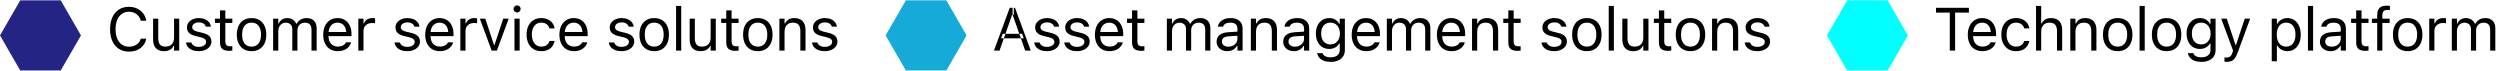
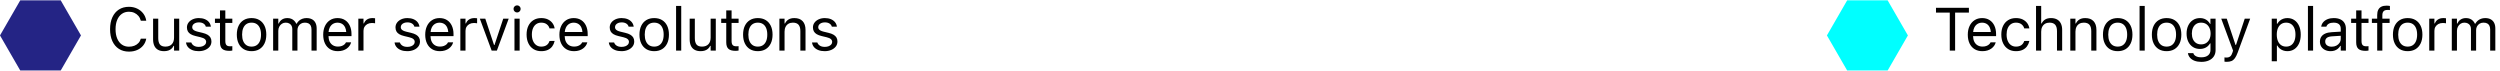
<svg xmlns="http://www.w3.org/2000/svg" width="494px" height="14px" viewBox="0 0 494 14" version="1.1">
  <title>Group 10 Copy</title>
  <desc>Created with Sketch.</desc>
  <g id="Designs-V2" stroke="none" stroke-width="1" fill="none" fill-rule="evenodd">
    <g id="Desktop/Hexagons/Your-customer's-journey---I-need-somewhere-to-live" transform="translate(-474, -1116)">
      <g id="Group-10-Copy" transform="translate(474, 1111)">
        <g id="Group-7">
-           <path d="M25.482,15.199 C24.717,15.199 24.055,15.02 23.496,14.66 C22.937,14.301 22.507,13.791 22.204,13.131 C21.901,12.471 21.75,11.688 21.75,10.781 L21.75,10.77 C21.75,9.859 21.901,9.074 22.204,8.414 C22.507,7.754 22.937,7.244 23.493,6.885 C24.05,6.525 24.711,6.346 25.477,6.346 C26.07,6.346 26.61,6.462 27.097,6.694 C27.583,6.927 27.984,7.249 28.301,7.661 C28.617,8.073 28.816,8.549 28.898,9.088 L28.893,9.1 L27.832,9.1 L27.826,9.088 C27.732,8.725 27.574,8.411 27.352,8.147 C27.129,7.884 26.858,7.68 26.54,7.535 C26.222,7.391 25.867,7.318 25.477,7.318 C24.937,7.318 24.47,7.459 24.073,7.74 C23.677,8.021 23.371,8.42 23.156,8.936 C22.941,9.451 22.834,10.062 22.834,10.77 L22.834,10.781 C22.834,11.484 22.941,12.094 23.156,12.609 C23.371,13.125 23.677,13.523 24.073,13.805 C24.47,14.086 24.939,14.227 25.482,14.227 C25.877,14.227 26.234,14.163 26.555,14.036 C26.875,13.909 27.145,13.728 27.363,13.491 C27.582,13.255 27.734,12.975 27.82,12.65 L27.832,12.639 L28.898,12.639 L28.898,12.65 C28.805,13.166 28.602,13.614 28.289,13.995 C27.977,14.376 27.581,14.672 27.103,14.883 C26.624,15.094 26.084,15.199 25.482,15.199 Z M32.424,15.111 C31.947,15.111 31.547,15.021 31.222,14.839 C30.898,14.657 30.655,14.392 30.493,14.042 C30.331,13.692 30.25,13.27 30.25,12.773 L30.25,8.684 L31.269,8.684 L31.269,12.527 C31.269,13.094 31.38,13.516 31.6,13.793 C31.821,14.07 32.183,14.209 32.687,14.209 C32.965,14.209 33.21,14.168 33.423,14.086 C33.635,14.004 33.814,13.886 33.959,13.731 C34.103,13.577 34.212,13.39 34.284,13.169 C34.356,12.948 34.392,12.699 34.392,12.422 L34.392,8.684 L35.412,8.684 L35.412,15 L34.392,15 L34.392,14.057 L34.299,14.057 C34.197,14.279 34.058,14.47 33.883,14.628 C33.707,14.786 33.497,14.906 33.253,14.988 C33.008,15.07 32.732,15.111 32.424,15.111 Z M39.247,15.111 C38.779,15.111 38.365,15.04 38.005,14.897 C37.646,14.755 37.358,14.555 37.141,14.297 C36.924,14.039 36.796,13.736 36.757,13.389 L37.8,13.389 C37.886,13.65 38.054,13.861 38.304,14.021 C38.554,14.182 38.88,14.262 39.283,14.262 C39.568,14.262 39.819,14.22 40.036,14.136 C40.252,14.052 40.423,13.937 40.548,13.79 C40.673,13.644 40.736,13.475 40.736,13.283 L40.736,13.271 C40.736,13.057 40.65,12.874 40.478,12.724 C40.306,12.573 40.025,12.451 39.634,12.357 L38.656,12.123 C38.261,12.029 37.937,11.907 37.683,11.757 C37.429,11.606 37.242,11.421 37.12,11.2 C36.999,10.979 36.939,10.719 36.939,10.418 L36.939,10.412 C36.939,10.061 37.041,9.746 37.246,9.469 C37.452,9.191 37.732,8.973 38.087,8.812 C38.443,8.652 38.843,8.572 39.288,8.572 C39.73,8.572 40.121,8.642 40.463,8.78 C40.805,8.919 41.08,9.115 41.289,9.369 C41.498,9.623 41.626,9.922 41.673,10.266 L40.671,10.266 C40.605,10.016 40.453,9.813 40.214,9.656 C39.976,9.5 39.665,9.422 39.283,9.422 C39.033,9.422 38.81,9.462 38.615,9.542 C38.419,9.622 38.265,9.732 38.152,9.873 C38.038,10.014 37.982,10.178 37.982,10.365 L37.982,10.377 C37.982,10.518 38.019,10.643 38.093,10.752 C38.167,10.861 38.283,10.957 38.439,11.039 C38.595,11.121 38.796,11.193 39.042,11.256 L40.015,11.49 C40.413,11.584 40.743,11.707 41.002,11.859 C41.262,12.012 41.456,12.197 41.585,12.416 C41.714,12.635 41.779,12.895 41.779,13.195 L41.779,13.207 C41.779,13.582 41.667,13.913 41.445,14.2 C41.222,14.487 40.92,14.711 40.539,14.871 C40.159,15.031 39.728,15.111 39.247,15.111 Z M45.316,15.047 C44.667,15.047 44.197,14.916 43.906,14.654 C43.615,14.393 43.47,13.961 43.47,13.359 L43.47,9.527 L42.474,9.527 L42.474,8.684 L43.47,8.684 L43.47,7.049 L44.524,7.049 L44.524,8.684 L45.907,8.684 L45.907,9.527 L44.524,9.527 L44.524,13.102 C44.524,13.473 44.595,13.739 44.735,13.901 C44.876,14.063 45.11,14.145 45.439,14.145 C45.528,14.145 45.606,14.143 45.67,14.139 C45.734,14.135 45.814,14.129 45.907,14.121 L45.907,14.988 C45.81,15.004 45.712,15.018 45.614,15.029 C45.517,15.041 45.417,15.047 45.316,15.047 Z M49.708,15.111 C49.11,15.111 48.594,14.979 48.158,14.716 C47.722,14.452 47.386,14.076 47.15,13.588 C46.914,13.1 46.796,12.52 46.796,11.848 L46.796,11.836 C46.796,11.16 46.914,10.578 47.15,10.09 C47.386,9.602 47.722,9.227 48.158,8.965 C48.594,8.703 49.11,8.572 49.708,8.572 C50.309,8.572 50.827,8.703 51.261,8.965 C51.694,9.227 52.029,9.602 52.265,10.09 C52.502,10.578 52.62,11.16 52.62,11.836 L52.62,11.848 C52.62,12.52 52.502,13.1 52.265,13.588 C52.029,14.076 51.694,14.452 51.261,14.716 C50.827,14.979 50.309,15.111 49.708,15.111 Z M49.708,14.209 C50.106,14.209 50.444,14.115 50.721,13.928 C50.999,13.74 51.211,13.471 51.357,13.119 C51.504,12.768 51.577,12.344 51.577,11.848 L51.577,11.836 C51.577,11.336 51.504,10.91 51.357,10.559 C51.211,10.207 50.999,9.938 50.721,9.753 C50.444,9.567 50.106,9.475 49.708,9.475 C49.309,9.475 48.971,9.567 48.694,9.753 C48.417,9.938 48.205,10.207 48.058,10.559 C47.912,10.91 47.839,11.336 47.839,11.836 L47.839,11.848 C47.839,12.344 47.912,12.768 48.058,13.119 C48.205,13.471 48.417,13.74 48.694,13.928 C48.971,14.115 49.309,14.209 49.708,14.209 Z M53.971,15 L53.971,8.684 L54.991,8.684 L54.991,9.645 L55.084,9.645 C55.225,9.305 55.441,9.041 55.732,8.854 C56.023,8.666 56.375,8.572 56.79,8.572 C57.075,8.572 57.331,8.619 57.557,8.713 C57.784,8.807 57.979,8.937 58.143,9.103 C58.307,9.269 58.438,9.461 58.536,9.68 L58.629,9.68 C58.743,9.457 58.895,9.263 59.086,9.097 C59.278,8.931 59.499,8.802 59.751,8.71 C60.003,8.618 60.274,8.572 60.563,8.572 C60.993,8.572 61.357,8.652 61.656,8.812 C61.955,8.973 62.182,9.206 62.338,9.513 C62.495,9.819 62.573,10.193 62.573,10.635 L62.573,15 L61.553,15 L61.553,10.869 C61.553,10.557 61.505,10.298 61.41,10.093 C61.314,9.888 61.168,9.733 60.973,9.63 C60.778,9.526 60.532,9.475 60.235,9.475 C59.942,9.475 59.686,9.541 59.467,9.674 C59.248,9.807 59.079,9.983 58.957,10.204 C58.836,10.425 58.776,10.67 58.776,10.939 L58.776,15 L57.756,15 L57.756,10.711 C57.756,10.461 57.703,10.243 57.595,10.058 C57.488,9.872 57.335,9.729 57.138,9.627 C56.941,9.525 56.709,9.475 56.444,9.475 C56.17,9.475 55.923,9.547 55.703,9.691 C55.482,9.836 55.308,10.03 55.181,10.274 C55.054,10.519 54.991,10.789 54.991,11.086 L54.991,15 L53.971,15 Z M64.923,11.32 L68.417,11.32 C68.39,10.974 68.32,10.679 68.207,10.436 C68.059,10.115 67.854,9.876 67.592,9.718 C67.33,9.56 67.029,9.48 66.69,9.48 C66.35,9.48 66.046,9.563 65.778,9.729 C65.511,9.896 65.299,10.141 65.143,10.465 C65.025,10.708 64.952,10.993 64.923,11.32 Z M64.909,12.135 C64.917,12.554 64.993,12.914 65.137,13.216 C65.289,13.534 65.506,13.778 65.787,13.948 C66.069,14.118 66.401,14.203 66.783,14.203 C67.069,14.203 67.317,14.164 67.527,14.086 C67.738,14.008 67.912,13.908 68.049,13.787 C68.186,13.666 68.281,13.543 68.336,13.418 L68.36,13.365 L69.379,13.365 L69.367,13.412 C69.313,13.627 69.216,13.835 69.077,14.036 C68.939,14.237 68.76,14.419 68.541,14.581 C68.322,14.743 68.064,14.872 67.765,14.968 C67.466,15.063 67.131,15.111 66.76,15.111 C66.158,15.111 65.642,14.979 65.21,14.713 C64.778,14.447 64.446,14.071 64.214,13.585 C63.982,13.099 63.865,12.525 63.865,11.865 L63.865,11.859 C63.865,11.207 63.982,10.635 64.214,10.143 C64.446,9.65 64.776,9.266 65.201,8.988 C65.627,8.711 66.125,8.572 66.695,8.572 C67.27,8.572 67.763,8.705 68.175,8.971 C68.587,9.236 68.903,9.606 69.124,10.081 C69.345,10.556 69.455,11.107 69.455,11.736 L69.455,12.135 L64.909,12.135 Z M70.806,15 L70.806,8.684 L71.826,8.684 L71.826,9.621 L71.92,9.621 C72.041,9.289 72.246,9.031 72.535,8.848 C72.824,8.664 73.181,8.572 73.607,8.572 C73.705,8.572 73.802,8.577 73.897,8.587 C73.993,8.597 74.066,8.605 74.117,8.613 L74.117,9.604 C74.012,9.584 73.909,9.569 73.809,9.56 C73.71,9.55 73.603,9.545 73.49,9.545 C73.166,9.545 72.879,9.609 72.629,9.738 C72.379,9.867 72.182,10.047 72.04,10.277 C71.897,10.508 71.826,10.777 71.826,11.086 L71.826,15 L70.806,15 Z M80.458,15.111 C79.989,15.111 79.575,15.04 79.216,14.897 C78.857,14.755 78.569,14.555 78.352,14.297 C78.135,14.039 78.007,13.736 77.968,13.389 L79.011,13.389 C79.097,13.65 79.265,13.861 79.515,14.021 C79.765,14.182 80.091,14.262 80.493,14.262 C80.779,14.262 81.03,14.22 81.246,14.136 C81.463,14.052 81.634,13.937 81.759,13.79 C81.884,13.644 81.947,13.475 81.947,13.283 L81.947,13.271 C81.947,13.057 81.861,12.874 81.689,12.724 C81.517,12.573 81.236,12.451 80.845,12.357 L79.866,12.123 C79.472,12.029 79.148,11.907 78.894,11.757 C78.64,11.606 78.452,11.421 78.331,11.2 C78.21,10.979 78.15,10.719 78.15,10.418 L78.15,10.412 C78.15,10.061 78.252,9.746 78.457,9.469 C78.662,9.191 78.943,8.973 79.298,8.812 C79.654,8.652 80.054,8.572 80.499,8.572 C80.941,8.572 81.332,8.642 81.674,8.78 C82.016,8.919 82.291,9.115 82.5,9.369 C82.709,9.623 82.837,9.922 82.884,10.266 L81.882,10.266 C81.816,10.016 81.663,9.813 81.425,9.656 C81.187,9.5 80.876,9.422 80.493,9.422 C80.243,9.422 80.021,9.462 79.825,9.542 C79.63,9.622 79.476,9.732 79.363,9.873 C79.249,10.014 79.193,10.178 79.193,10.365 L79.193,10.377 C79.193,10.518 79.23,10.643 79.304,10.752 C79.378,10.861 79.493,10.957 79.65,11.039 C79.806,11.121 80.007,11.193 80.253,11.256 L81.226,11.49 C81.624,11.584 81.953,11.707 82.213,11.859 C82.473,12.012 82.667,12.197 82.796,12.416 C82.925,12.635 82.989,12.895 82.989,13.195 L82.989,13.207 C82.989,13.582 82.878,13.913 82.655,14.2 C82.433,14.487 82.131,14.711 81.75,14.871 C81.369,15.031 80.939,15.111 80.458,15.111 Z M85.082,11.32 L88.576,11.32 C88.549,10.974 88.479,10.679 88.366,10.436 C88.218,10.115 88.013,9.876 87.751,9.718 C87.489,9.56 87.188,9.48 86.849,9.48 C86.509,9.48 86.205,9.563 85.937,9.729 C85.67,9.896 85.458,10.141 85.302,10.465 C85.184,10.708 85.111,10.993 85.082,11.32 Z M85.068,12.135 C85.076,12.554 85.151,12.914 85.296,13.216 C85.448,13.534 85.665,13.778 85.946,13.948 C86.227,14.118 86.559,14.203 86.942,14.203 C87.227,14.203 87.476,14.164 87.686,14.086 C87.897,14.008 88.071,13.908 88.208,13.787 C88.345,13.666 88.44,13.543 88.495,13.418 L88.518,13.365 L89.538,13.365 L89.526,13.412 C89.472,13.627 89.375,13.835 89.236,14.036 C89.098,14.237 88.919,14.419 88.7,14.581 C88.481,14.743 88.223,14.872 87.924,14.968 C87.625,15.063 87.29,15.111 86.919,15.111 C86.317,15.111 85.801,14.979 85.369,14.713 C84.937,14.447 84.605,14.071 84.373,13.585 C84.141,13.099 84.024,12.525 84.024,11.865 L84.024,11.859 C84.024,11.207 84.141,10.635 84.373,10.143 C84.605,9.65 84.934,9.266 85.36,8.988 C85.786,8.711 86.284,8.572 86.854,8.572 C87.429,8.572 87.922,8.705 88.334,8.971 C88.746,9.236 89.062,9.606 89.283,10.081 C89.504,10.556 89.614,11.107 89.614,11.736 L89.614,12.135 L85.068,12.135 Z M90.965,15 L90.965,8.684 L91.985,8.684 L91.985,9.621 L92.079,9.621 C92.2,9.289 92.405,9.031 92.694,8.848 C92.983,8.664 93.34,8.572 93.766,8.572 C93.864,8.572 93.961,8.577 94.056,8.587 C94.152,8.597 94.225,8.605 94.276,8.613 L94.276,9.604 C94.171,9.584 94.068,9.569 93.968,9.56 C93.869,9.55 93.762,9.545 93.649,9.545 C93.325,9.545 93.038,9.609 92.788,9.738 C92.538,9.867 92.341,10.047 92.199,10.277 C92.056,10.508 91.985,10.777 91.985,11.086 L91.985,15 L90.965,15 Z M97.151,15 L94.813,8.684 L95.891,8.684 L97.619,13.887 L97.713,13.887 L99.442,8.684 L100.52,8.684 L98.182,15 L97.151,15 Z M101.66,15 L101.66,8.684 L102.68,8.684 L102.68,15 L101.66,15 Z M102.176,7.465 C101.984,7.465 101.819,7.396 101.681,7.257 C101.542,7.118 101.473,6.953 101.473,6.762 C101.473,6.566 101.542,6.4 101.681,6.264 C101.819,6.127 101.984,6.059 102.176,6.059 C102.371,6.059 102.537,6.127 102.674,6.264 C102.811,6.4 102.879,6.566 102.879,6.762 C102.879,6.953 102.811,7.118 102.674,7.257 C102.537,7.396 102.371,7.465 102.176,7.465 Z M106.955,15.111 C106.365,15.111 105.853,14.977 105.42,14.707 C104.986,14.437 104.65,14.057 104.412,13.564 C104.174,13.072 104.054,12.492 104.054,11.824 L104.054,11.812 C104.054,11.156 104.173,10.586 104.409,10.102 C104.645,9.617 104.98,9.241 105.414,8.974 C105.847,8.706 106.359,8.572 106.949,8.572 C107.461,8.572 107.902,8.662 108.273,8.842 C108.644,9.021 108.941,9.263 109.164,9.565 C109.386,9.868 109.529,10.207 109.591,10.582 L109.597,10.617 L108.584,10.617 L108.578,10.6 C108.5,10.287 108.322,10.021 108.045,9.803 C107.767,9.584 107.402,9.475 106.949,9.475 C106.57,9.475 106.242,9.57 105.965,9.762 C105.687,9.953 105.473,10.224 105.323,10.573 C105.173,10.923 105.097,11.336 105.097,11.812 L105.097,11.824 C105.097,12.309 105.174,12.729 105.326,13.087 C105.478,13.444 105.693,13.721 105.97,13.916 C106.248,14.111 106.574,14.209 106.949,14.209 C107.375,14.209 107.722,14.117 107.992,13.934 C108.261,13.75 108.455,13.482 108.572,13.131 L108.584,13.096 L109.591,13.09 L109.58,13.154 C109.494,13.533 109.341,13.87 109.123,14.165 C108.904,14.46 108.615,14.691 108.256,14.859 C107.896,15.027 107.463,15.111 106.955,15.111 Z M111.596,11.32 L115.09,11.32 C115.063,10.974 114.993,10.679 114.88,10.436 C114.732,10.115 114.527,9.876 114.265,9.718 C114.003,9.56 113.703,9.48 113.363,9.48 C113.023,9.48 112.719,9.563 112.452,9.729 C112.184,9.896 111.972,10.141 111.816,10.465 C111.699,10.708 111.625,10.993 111.596,11.32 Z M111.582,12.135 C111.59,12.554 111.666,12.914 111.81,13.216 C111.962,13.534 112.179,13.778 112.46,13.948 C112.742,14.118 113.074,14.203 113.456,14.203 C113.742,14.203 113.99,14.164 114.201,14.086 C114.412,14.008 114.585,13.908 114.722,13.787 C114.859,13.666 114.954,13.543 115.009,13.418 L115.033,13.365 L116.052,13.365 L116.04,13.412 C115.986,13.627 115.889,13.835 115.75,14.036 C115.612,14.237 115.433,14.419 115.214,14.581 C114.995,14.743 114.737,14.872 114.438,14.968 C114.139,15.063 113.804,15.111 113.433,15.111 C112.831,15.111 112.315,14.979 111.883,14.713 C111.452,14.447 111.12,14.071 110.887,13.585 C110.655,13.099 110.538,12.525 110.538,11.865 L110.538,11.859 C110.538,11.207 110.655,10.635 110.887,10.143 C111.12,9.65 111.449,9.266 111.874,8.988 C112.3,8.711 112.798,8.572 113.369,8.572 C113.943,8.572 114.436,8.705 114.848,8.971 C115.26,9.236 115.577,9.606 115.797,10.081 C116.018,10.556 116.128,11.107 116.128,11.736 L116.128,12.135 L111.582,12.135 Z M122.792,15.111 C122.323,15.111 121.909,15.04 121.55,14.897 C121.19,14.755 120.902,14.555 120.685,14.297 C120.469,14.039 120.341,13.736 120.302,13.389 L121.345,13.389 C121.43,13.65 121.598,13.861 121.848,14.021 C122.098,14.182 122.425,14.262 122.827,14.262 C123.112,14.262 123.363,14.22 123.58,14.136 C123.797,14.052 123.968,13.937 124.093,13.79 C124.218,13.644 124.28,13.475 124.28,13.283 L124.28,13.271 C124.28,13.057 124.194,12.874 124.022,12.724 C123.85,12.573 123.569,12.451 123.178,12.357 L122.2,12.123 C121.805,12.029 121.481,11.907 121.227,11.757 C120.973,11.606 120.786,11.421 120.665,11.2 C120.544,10.979 120.483,10.719 120.483,10.418 L120.483,10.412 C120.483,10.061 120.586,9.746 120.791,9.469 C120.996,9.191 121.276,8.973 121.632,8.812 C121.987,8.652 122.387,8.572 122.833,8.572 C123.274,8.572 123.666,8.642 124.008,8.78 C124.349,8.919 124.625,9.115 124.834,9.369 C125.043,9.623 125.171,9.922 125.218,10.266 L124.216,10.266 C124.149,10.016 123.997,9.813 123.759,9.656 C123.52,9.5 123.21,9.422 122.827,9.422 C122.577,9.422 122.354,9.462 122.159,9.542 C121.964,9.622 121.809,9.732 121.696,9.873 C121.583,10.014 121.526,10.178 121.526,10.365 L121.526,10.377 C121.526,10.518 121.563,10.643 121.637,10.752 C121.712,10.861 121.827,10.957 121.983,11.039 C122.139,11.121 122.341,11.193 122.587,11.256 L123.559,11.49 C123.958,11.584 124.287,11.707 124.547,11.859 C124.806,12.012 125.001,12.197 125.13,12.416 C125.259,12.635 125.323,12.895 125.323,13.195 L125.323,13.207 C125.323,13.582 125.212,13.913 124.989,14.2 C124.766,14.487 124.465,14.711 124.084,14.871 C123.703,15.031 123.272,15.111 122.792,15.111 Z M129.27,15.111 C128.672,15.111 128.156,14.979 127.72,14.716 C127.285,14.452 126.949,14.076 126.712,13.588 C126.476,13.1 126.358,12.52 126.358,11.848 L126.358,11.836 C126.358,11.16 126.476,10.578 126.712,10.09 C126.949,9.602 127.285,9.227 127.72,8.965 C128.156,8.703 128.672,8.572 129.27,8.572 C129.872,8.572 130.389,8.703 130.823,8.965 C131.256,9.227 131.591,9.602 131.828,10.09 C132.064,10.578 132.182,11.16 132.182,11.836 L132.182,11.848 C132.182,12.52 132.064,13.1 131.828,13.588 C131.591,14.076 131.256,14.452 130.823,14.716 C130.389,14.979 129.872,15.111 129.27,15.111 Z M129.27,14.209 C129.668,14.209 130.006,14.115 130.284,13.928 C130.561,13.74 130.773,13.471 130.919,13.119 C131.066,12.768 131.139,12.344 131.139,11.848 L131.139,11.836 C131.139,11.336 131.066,10.91 130.919,10.559 C130.773,10.207 130.561,9.938 130.284,9.753 C130.006,9.567 129.668,9.475 129.27,9.475 C128.872,9.475 128.534,9.567 128.256,9.753 C127.979,9.938 127.767,10.207 127.621,10.559 C127.474,10.91 127.401,11.336 127.401,11.836 L127.401,11.848 C127.401,12.344 127.474,12.768 127.621,13.119 C127.767,13.471 127.979,13.74 128.256,13.928 C128.534,14.115 128.872,14.209 129.27,14.209 Z M133.592,15 L133.592,6.176 L134.611,6.176 L134.611,15 L133.592,15 Z M138.453,15.111 C137.976,15.111 137.576,15.021 137.252,14.839 C136.928,14.657 136.684,14.392 136.522,14.042 C136.36,13.692 136.279,13.27 136.279,12.773 L136.279,8.684 L137.299,8.684 L137.299,12.527 C137.299,13.094 137.409,13.516 137.63,13.793 C137.85,14.07 138.213,14.209 138.717,14.209 C138.994,14.209 139.239,14.168 139.452,14.086 C139.665,14.004 139.844,13.886 139.988,13.731 C140.133,13.577 140.241,13.39 140.313,13.169 C140.386,12.948 140.422,12.699 140.422,12.422 L140.422,8.684 L141.441,8.684 L141.441,15 L140.422,15 L140.422,14.057 L140.328,14.057 C140.226,14.279 140.088,14.47 139.912,14.628 C139.736,14.786 139.526,14.906 139.282,14.988 C139.038,15.07 138.762,15.111 138.453,15.111 Z M145.353,15.047 C144.705,15.047 144.235,14.916 143.944,14.654 C143.653,14.393 143.507,13.961 143.507,13.359 L143.507,9.527 L142.511,9.527 L142.511,8.684 L143.507,8.684 L143.507,7.049 L144.562,7.049 L144.562,8.684 L145.945,8.684 L145.945,9.527 L144.562,9.527 L144.562,13.102 C144.562,13.473 144.632,13.739 144.773,13.901 C144.914,14.063 145.148,14.145 145.476,14.145 C145.566,14.145 145.643,14.143 145.708,14.139 C145.772,14.135 145.851,14.129 145.945,14.121 L145.945,14.988 C145.847,15.004 145.75,15.018 145.652,15.029 C145.554,15.041 145.455,15.047 145.353,15.047 Z M149.745,15.111 C149.148,15.111 148.631,14.979 148.196,14.716 C147.76,14.452 147.424,14.076 147.188,13.588 C146.951,13.1 146.833,12.52 146.833,11.848 L146.833,11.836 C146.833,11.16 146.951,10.578 147.188,10.09 C147.424,9.602 147.76,9.227 148.196,8.965 C148.631,8.703 149.148,8.572 149.745,8.572 C150.347,8.572 150.864,8.703 151.298,8.965 C151.732,9.227 152.067,9.602 152.303,10.09 C152.539,10.578 152.657,11.16 152.657,11.836 L152.657,11.848 C152.657,12.52 152.539,13.1 152.303,13.588 C152.067,14.076 151.732,14.452 151.298,14.716 C150.864,14.979 150.347,15.111 149.745,15.111 Z M149.745,14.209 C150.144,14.209 150.482,14.115 150.759,13.928 C151.036,13.74 151.248,13.471 151.395,13.119 C151.541,12.768 151.614,12.344 151.614,11.848 L151.614,11.836 C151.614,11.336 151.541,10.91 151.395,10.559 C151.248,10.207 151.036,9.938 150.759,9.753 C150.482,9.567 150.144,9.475 149.745,9.475 C149.347,9.475 149.009,9.567 148.732,9.753 C148.454,9.938 148.242,10.207 148.096,10.559 C147.949,10.91 147.876,11.336 147.876,11.836 L147.876,11.848 C147.876,12.344 147.949,12.768 148.096,13.119 C148.242,13.471 148.454,13.74 148.732,13.928 C149.009,14.115 149.347,14.209 149.745,14.209 Z M154.009,15 L154.009,8.684 L155.028,8.684 L155.028,9.633 L155.122,9.633 C155.282,9.297 155.513,9.036 155.813,8.851 C156.114,8.665 156.497,8.572 156.962,8.572 C157.673,8.572 158.219,8.774 158.6,9.179 C158.98,9.583 159.171,10.16 159.171,10.91 L159.171,15 L158.151,15 L158.151,11.156 C158.151,10.586 158.031,10.163 157.791,9.888 C157.551,9.612 157.179,9.475 156.675,9.475 C156.339,9.475 156.048,9.547 155.802,9.691 C155.556,9.836 155.365,10.041 155.23,10.307 C155.096,10.572 155.028,10.891 155.028,11.262 L155.028,15 L154.009,15 Z M162.948,15.111 C162.479,15.111 162.065,15.04 161.706,14.897 C161.346,14.755 161.058,14.555 160.841,14.297 C160.625,14.039 160.497,13.736 160.458,13.389 L161.501,13.389 C161.587,13.65 161.755,13.861 162.005,14.021 C162.255,14.182 162.581,14.262 162.983,14.262 C163.268,14.262 163.519,14.22 163.736,14.136 C163.953,14.052 164.124,13.937 164.249,13.79 C164.374,13.644 164.436,13.475 164.436,13.283 L164.436,13.271 C164.436,13.057 164.35,12.874 164.178,12.724 C164.006,12.573 163.725,12.451 163.335,12.357 L162.356,12.123 C161.962,12.029 161.637,11.907 161.383,11.757 C161.13,11.606 160.942,11.421 160.821,11.2 C160.7,10.979 160.639,10.719 160.639,10.418 L160.639,10.412 C160.639,10.061 160.742,9.746 160.947,9.469 C161.152,9.191 161.432,8.973 161.788,8.812 C162.143,8.652 162.544,8.572 162.989,8.572 C163.43,8.572 163.822,8.642 164.164,8.78 C164.505,8.919 164.781,9.115 164.99,9.369 C165.199,9.623 165.327,9.922 165.374,10.266 L164.372,10.266 C164.305,10.016 164.153,9.813 163.915,9.656 C163.676,9.5 163.366,9.422 162.983,9.422 C162.733,9.422 162.51,9.462 162.315,9.542 C162.12,9.622 161.965,9.732 161.852,9.873 C161.739,10.014 161.682,10.178 161.682,10.365 L161.682,10.377 C161.682,10.518 161.719,10.643 161.794,10.752 C161.868,10.861 161.983,10.957 162.139,11.039 C162.296,11.121 162.497,11.193 162.743,11.256 L163.715,11.49 C164.114,11.584 164.443,11.707 164.703,11.859 C164.963,12.012 165.157,12.197 165.286,12.416 C165.415,12.635 165.479,12.895 165.479,13.195 L165.479,13.207 C165.479,13.582 165.368,13.913 165.145,14.2 C164.922,14.487 164.621,14.711 164.24,14.871 C163.859,15.031 163.428,15.111 162.948,15.111 Z" id="Customer-service-sol" fill="#000000" />
+           <path d="M25.482,15.199 C24.717,15.199 24.055,15.02 23.496,14.66 C22.937,14.301 22.507,13.791 22.204,13.131 C21.901,12.471 21.75,11.688 21.75,10.781 L21.75,10.77 C21.75,9.859 21.901,9.074 22.204,8.414 C22.507,7.754 22.937,7.244 23.493,6.885 C24.05,6.525 24.711,6.346 25.477,6.346 C26.07,6.346 26.61,6.462 27.097,6.694 C27.583,6.927 27.984,7.249 28.301,7.661 C28.617,8.073 28.816,8.549 28.898,9.088 L28.893,9.1 L27.832,9.1 L27.826,9.088 C27.732,8.725 27.574,8.411 27.352,8.147 C27.129,7.884 26.858,7.68 26.54,7.535 C26.222,7.391 25.867,7.318 25.477,7.318 C24.937,7.318 24.47,7.459 24.073,7.74 C23.677,8.021 23.371,8.42 23.156,8.936 C22.941,9.451 22.834,10.062 22.834,10.77 L22.834,10.781 C22.834,11.484 22.941,12.094 23.156,12.609 C23.371,13.125 23.677,13.523 24.073,13.805 C24.47,14.086 24.939,14.227 25.482,14.227 C25.877,14.227 26.234,14.163 26.555,14.036 C26.875,13.909 27.145,13.728 27.363,13.491 C27.582,13.255 27.734,12.975 27.82,12.65 L27.832,12.639 L28.898,12.639 L28.898,12.65 C28.805,13.166 28.602,13.614 28.289,13.995 C27.977,14.376 27.581,14.672 27.103,14.883 C26.624,15.094 26.084,15.199 25.482,15.199 Z M32.424,15.111 C31.947,15.111 31.547,15.021 31.222,14.839 C30.898,14.657 30.655,14.392 30.493,14.042 C30.331,13.692 30.25,13.27 30.25,12.773 L30.25,8.684 L31.269,8.684 L31.269,12.527 C31.269,13.094 31.38,13.516 31.6,13.793 C31.821,14.07 32.183,14.209 32.687,14.209 C32.965,14.209 33.21,14.168 33.423,14.086 C33.635,14.004 33.814,13.886 33.959,13.731 C34.103,13.577 34.212,13.39 34.284,13.169 C34.356,12.948 34.392,12.699 34.392,12.422 L34.392,8.684 L35.412,8.684 L35.412,15 L34.392,15 L34.392,14.057 L34.299,14.057 C34.197,14.279 34.058,14.47 33.883,14.628 C33.707,14.786 33.497,14.906 33.253,14.988 C33.008,15.07 32.732,15.111 32.424,15.111 Z M39.247,15.111 C38.779,15.111 38.365,15.04 38.005,14.897 C37.646,14.755 37.358,14.555 37.141,14.297 C36.924,14.039 36.796,13.736 36.757,13.389 L37.8,13.389 C37.886,13.65 38.054,13.861 38.304,14.021 C38.554,14.182 38.88,14.262 39.283,14.262 C39.568,14.262 39.819,14.22 40.036,14.136 C40.252,14.052 40.423,13.937 40.548,13.79 C40.673,13.644 40.736,13.475 40.736,13.283 L40.736,13.271 C40.736,13.057 40.65,12.874 40.478,12.724 C40.306,12.573 40.025,12.451 39.634,12.357 L38.656,12.123 C38.261,12.029 37.937,11.907 37.683,11.757 C37.429,11.606 37.242,11.421 37.12,11.2 C36.999,10.979 36.939,10.719 36.939,10.418 L36.939,10.412 C36.939,10.061 37.041,9.746 37.246,9.469 C37.452,9.191 37.732,8.973 38.087,8.812 C38.443,8.652 38.843,8.572 39.288,8.572 C39.73,8.572 40.121,8.642 40.463,8.78 C40.805,8.919 41.08,9.115 41.289,9.369 C41.498,9.623 41.626,9.922 41.673,10.266 L40.671,10.266 C40.605,10.016 40.453,9.813 40.214,9.656 C39.976,9.5 39.665,9.422 39.283,9.422 C39.033,9.422 38.81,9.462 38.615,9.542 C38.419,9.622 38.265,9.732 38.152,9.873 C38.038,10.014 37.982,10.178 37.982,10.365 L37.982,10.377 C37.982,10.518 38.019,10.643 38.093,10.752 C38.167,10.861 38.283,10.957 38.439,11.039 C38.595,11.121 38.796,11.193 39.042,11.256 L40.015,11.49 C40.413,11.584 40.743,11.707 41.002,11.859 C41.262,12.012 41.456,12.197 41.585,12.416 C41.714,12.635 41.779,12.895 41.779,13.195 L41.779,13.207 C41.779,13.582 41.667,13.913 41.445,14.2 C41.222,14.487 40.92,14.711 40.539,14.871 C40.159,15.031 39.728,15.111 39.247,15.111 Z M45.316,15.047 C44.667,15.047 44.197,14.916 43.906,14.654 C43.615,14.393 43.47,13.961 43.47,13.359 L43.47,9.527 L42.474,9.527 L42.474,8.684 L43.47,8.684 L43.47,7.049 L44.524,7.049 L44.524,8.684 L45.907,8.684 L45.907,9.527 L44.524,9.527 L44.524,13.102 C44.524,13.473 44.595,13.739 44.735,13.901 C44.876,14.063 45.11,14.145 45.439,14.145 C45.528,14.145 45.606,14.143 45.67,14.139 C45.734,14.135 45.814,14.129 45.907,14.121 L45.907,14.988 C45.81,15.004 45.712,15.018 45.614,15.029 C45.517,15.041 45.417,15.047 45.316,15.047 Z M49.708,15.111 C49.11,15.111 48.594,14.979 48.158,14.716 C47.722,14.452 47.386,14.076 47.15,13.588 C46.914,13.1 46.796,12.52 46.796,11.848 L46.796,11.836 C46.796,11.16 46.914,10.578 47.15,10.09 C47.386,9.602 47.722,9.227 48.158,8.965 C48.594,8.703 49.11,8.572 49.708,8.572 C50.309,8.572 50.827,8.703 51.261,8.965 C51.694,9.227 52.029,9.602 52.265,10.09 C52.502,10.578 52.62,11.16 52.62,11.836 L52.62,11.848 C52.62,12.52 52.502,13.1 52.265,13.588 C52.029,14.076 51.694,14.452 51.261,14.716 C50.827,14.979 50.309,15.111 49.708,15.111 Z M49.708,14.209 C50.106,14.209 50.444,14.115 50.721,13.928 C50.999,13.74 51.211,13.471 51.357,13.119 C51.504,12.768 51.577,12.344 51.577,11.848 L51.577,11.836 C51.577,11.336 51.504,10.91 51.357,10.559 C51.211,10.207 50.999,9.938 50.721,9.753 C50.444,9.567 50.106,9.475 49.708,9.475 C49.309,9.475 48.971,9.567 48.694,9.753 C48.417,9.938 48.205,10.207 48.058,10.559 C47.912,10.91 47.839,11.336 47.839,11.836 L47.839,11.848 C47.839,12.344 47.912,12.768 48.058,13.119 C48.205,13.471 48.417,13.74 48.694,13.928 C48.971,14.115 49.309,14.209 49.708,14.209 Z M53.971,15 L53.971,8.684 L54.991,8.684 L54.991,9.645 L55.084,9.645 C55.225,9.305 55.441,9.041 55.732,8.854 C56.023,8.666 56.375,8.572 56.79,8.572 C57.075,8.572 57.331,8.619 57.557,8.713 C57.784,8.807 57.979,8.937 58.143,9.103 C58.307,9.269 58.438,9.461 58.536,9.68 L58.629,9.68 C58.743,9.457 58.895,9.263 59.086,9.097 C59.278,8.931 59.499,8.802 59.751,8.71 C60.003,8.618 60.274,8.572 60.563,8.572 C60.993,8.572 61.357,8.652 61.656,8.812 C61.955,8.973 62.182,9.206 62.338,9.513 C62.495,9.819 62.573,10.193 62.573,10.635 L62.573,15 L61.553,15 L61.553,10.869 C61.553,10.557 61.505,10.298 61.41,10.093 C61.314,9.888 61.168,9.733 60.973,9.63 C60.778,9.526 60.532,9.475 60.235,9.475 C59.942,9.475 59.686,9.541 59.467,9.674 C59.248,9.807 59.079,9.983 58.957,10.204 C58.836,10.425 58.776,10.67 58.776,10.939 L58.776,15 L57.756,15 L57.756,10.711 C57.756,10.461 57.703,10.243 57.595,10.058 C57.488,9.872 57.335,9.729 57.138,9.627 C56.941,9.525 56.709,9.475 56.444,9.475 C56.17,9.475 55.923,9.547 55.703,9.691 C55.482,9.836 55.308,10.03 55.181,10.274 C55.054,10.519 54.991,10.789 54.991,11.086 L54.991,15 L53.971,15 Z M64.923,11.32 L68.417,11.32 C68.39,10.974 68.32,10.679 68.207,10.436 C68.059,10.115 67.854,9.876 67.592,9.718 C67.33,9.56 67.029,9.48 66.69,9.48 C66.35,9.48 66.046,9.563 65.778,9.729 C65.511,9.896 65.299,10.141 65.143,10.465 C65.025,10.708 64.952,10.993 64.923,11.32 Z M64.909,12.135 C64.917,12.554 64.993,12.914 65.137,13.216 C65.289,13.534 65.506,13.778 65.787,13.948 C66.069,14.118 66.401,14.203 66.783,14.203 C67.069,14.203 67.317,14.164 67.527,14.086 C67.738,14.008 67.912,13.908 68.049,13.787 C68.186,13.666 68.281,13.543 68.336,13.418 L68.36,13.365 L69.379,13.365 L69.367,13.412 C69.313,13.627 69.216,13.835 69.077,14.036 C68.939,14.237 68.76,14.419 68.541,14.581 C68.322,14.743 68.064,14.872 67.765,14.968 C67.466,15.063 67.131,15.111 66.76,15.111 C66.158,15.111 65.642,14.979 65.21,14.713 C64.778,14.447 64.446,14.071 64.214,13.585 C63.982,13.099 63.865,12.525 63.865,11.865 L63.865,11.859 C63.865,11.207 63.982,10.635 64.214,10.143 C64.446,9.65 64.776,9.266 65.201,8.988 C65.627,8.711 66.125,8.572 66.695,8.572 C67.27,8.572 67.763,8.705 68.175,8.971 C68.587,9.236 68.903,9.606 69.124,10.081 C69.345,10.556 69.455,11.107 69.455,11.736 L69.455,12.135 L64.909,12.135 Z M70.806,15 L70.806,8.684 L71.826,8.684 L71.826,9.621 L71.92,9.621 C72.041,9.289 72.246,9.031 72.535,8.848 C72.824,8.664 73.181,8.572 73.607,8.572 C73.705,8.572 73.802,8.577 73.897,8.587 C73.993,8.597 74.066,8.605 74.117,8.613 L74.117,9.604 C74.012,9.584 73.909,9.569 73.809,9.56 C73.71,9.55 73.603,9.545 73.49,9.545 C73.166,9.545 72.879,9.609 72.629,9.738 C72.379,9.867 72.182,10.047 72.04,10.277 C71.897,10.508 71.826,10.777 71.826,11.086 L71.826,15 L70.806,15 Z M80.458,15.111 C79.989,15.111 79.575,15.04 79.216,14.897 C78.857,14.755 78.569,14.555 78.352,14.297 C78.135,14.039 78.007,13.736 77.968,13.389 L79.011,13.389 C79.097,13.65 79.265,13.861 79.515,14.021 C79.765,14.182 80.091,14.262 80.493,14.262 C80.779,14.262 81.03,14.22 81.246,14.136 C81.463,14.052 81.634,13.937 81.759,13.79 C81.884,13.644 81.947,13.475 81.947,13.283 L81.947,13.271 C81.947,13.057 81.861,12.874 81.689,12.724 C81.517,12.573 81.236,12.451 80.845,12.357 L79.866,12.123 C79.472,12.029 79.148,11.907 78.894,11.757 C78.64,11.606 78.452,11.421 78.331,11.2 C78.21,10.979 78.15,10.719 78.15,10.418 L78.15,10.412 C78.15,10.061 78.252,9.746 78.457,9.469 C78.662,9.191 78.943,8.973 79.298,8.812 C79.654,8.652 80.054,8.572 80.499,8.572 C80.941,8.572 81.332,8.642 81.674,8.78 C82.016,8.919 82.291,9.115 82.5,9.369 C82.709,9.623 82.837,9.922 82.884,10.266 L81.882,10.266 C81.816,10.016 81.663,9.813 81.425,9.656 C81.187,9.5 80.876,9.422 80.493,9.422 C80.243,9.422 80.021,9.462 79.825,9.542 C79.63,9.622 79.476,9.732 79.363,9.873 C79.249,10.014 79.193,10.178 79.193,10.365 L79.193,10.377 C79.193,10.518 79.23,10.643 79.304,10.752 C79.378,10.861 79.493,10.957 79.65,11.039 C79.806,11.121 80.007,11.193 80.253,11.256 L81.226,11.49 C81.624,11.584 81.953,11.707 82.213,11.859 C82.473,12.012 82.667,12.197 82.796,12.416 C82.925,12.635 82.989,12.895 82.989,13.195 L82.989,13.207 C82.989,13.582 82.878,13.913 82.655,14.2 C82.433,14.487 82.131,14.711 81.75,14.871 C81.369,15.031 80.939,15.111 80.458,15.111 Z M85.082,11.32 L88.576,11.32 C88.549,10.974 88.479,10.679 88.366,10.436 C88.218,10.115 88.013,9.876 87.751,9.718 C87.489,9.56 87.188,9.48 86.849,9.48 C86.509,9.48 86.205,9.563 85.937,9.729 C85.67,9.896 85.458,10.141 85.302,10.465 C85.184,10.708 85.111,10.993 85.082,11.32 Z M85.068,12.135 C85.076,12.554 85.151,12.914 85.296,13.216 C85.448,13.534 85.665,13.778 85.946,13.948 C86.227,14.118 86.559,14.203 86.942,14.203 C87.227,14.203 87.476,14.164 87.686,14.086 C87.897,14.008 88.071,13.908 88.208,13.787 C88.345,13.666 88.44,13.543 88.495,13.418 L88.518,13.365 L89.538,13.365 L89.526,13.412 C89.472,13.627 89.375,13.835 89.236,14.036 C89.098,14.237 88.919,14.419 88.7,14.581 C88.481,14.743 88.223,14.872 87.924,14.968 C87.625,15.063 87.29,15.111 86.919,15.111 C86.317,15.111 85.801,14.979 85.369,14.713 C84.937,14.447 84.605,14.071 84.373,13.585 C84.141,13.099 84.024,12.525 84.024,11.865 L84.024,11.859 C84.024,11.207 84.141,10.635 84.373,10.143 C84.605,9.65 84.934,9.266 85.36,8.988 C85.786,8.711 86.284,8.572 86.854,8.572 C87.429,8.572 87.922,8.705 88.334,8.971 C88.746,9.236 89.062,9.606 89.283,10.081 C89.504,10.556 89.614,11.107 89.614,11.736 L89.614,12.135 L85.068,12.135 Z M90.965,15 L90.965,8.684 L91.985,8.684 L91.985,9.621 L92.079,9.621 C92.2,9.289 92.405,9.031 92.694,8.848 C92.983,8.664 93.34,8.572 93.766,8.572 C93.864,8.572 93.961,8.577 94.056,8.587 C94.152,8.597 94.225,8.605 94.276,8.613 L94.276,9.604 C94.171,9.584 94.068,9.569 93.968,9.56 C93.869,9.55 93.762,9.545 93.649,9.545 C93.325,9.545 93.038,9.609 92.788,9.738 C92.538,9.867 92.341,10.047 92.199,10.277 C92.056,10.508 91.985,10.777 91.985,11.086 L91.985,15 L90.965,15 Z M97.151,15 L94.813,8.684 L95.891,8.684 L97.619,13.887 L97.713,13.887 L99.442,8.684 L100.52,8.684 L98.182,15 L97.151,15 Z M101.66,15 L101.66,8.684 L102.68,8.684 L102.68,15 L101.66,15 Z M102.176,7.465 C101.984,7.465 101.819,7.396 101.681,7.257 C101.542,7.118 101.473,6.953 101.473,6.762 C101.473,6.566 101.542,6.4 101.681,6.264 C101.819,6.127 101.984,6.059 102.176,6.059 C102.371,6.059 102.537,6.127 102.674,6.264 C102.811,6.4 102.879,6.566 102.879,6.762 C102.879,6.953 102.811,7.118 102.674,7.257 C102.537,7.396 102.371,7.465 102.176,7.465 Z M106.955,15.111 C106.365,15.111 105.853,14.977 105.42,14.707 C104.986,14.437 104.65,14.057 104.412,13.564 C104.174,13.072 104.054,12.492 104.054,11.824 L104.054,11.812 C104.054,11.156 104.173,10.586 104.409,10.102 C104.645,9.617 104.98,9.241 105.414,8.974 C105.847,8.706 106.359,8.572 106.949,8.572 C107.461,8.572 107.902,8.662 108.273,8.842 C108.644,9.021 108.941,9.263 109.164,9.565 C109.386,9.868 109.529,10.207 109.591,10.582 L109.597,10.617 L108.584,10.617 C108.5,10.287 108.322,10.021 108.045,9.803 C107.767,9.584 107.402,9.475 106.949,9.475 C106.57,9.475 106.242,9.57 105.965,9.762 C105.687,9.953 105.473,10.224 105.323,10.573 C105.173,10.923 105.097,11.336 105.097,11.812 L105.097,11.824 C105.097,12.309 105.174,12.729 105.326,13.087 C105.478,13.444 105.693,13.721 105.97,13.916 C106.248,14.111 106.574,14.209 106.949,14.209 C107.375,14.209 107.722,14.117 107.992,13.934 C108.261,13.75 108.455,13.482 108.572,13.131 L108.584,13.096 L109.591,13.09 L109.58,13.154 C109.494,13.533 109.341,13.87 109.123,14.165 C108.904,14.46 108.615,14.691 108.256,14.859 C107.896,15.027 107.463,15.111 106.955,15.111 Z M111.596,11.32 L115.09,11.32 C115.063,10.974 114.993,10.679 114.88,10.436 C114.732,10.115 114.527,9.876 114.265,9.718 C114.003,9.56 113.703,9.48 113.363,9.48 C113.023,9.48 112.719,9.563 112.452,9.729 C112.184,9.896 111.972,10.141 111.816,10.465 C111.699,10.708 111.625,10.993 111.596,11.32 Z M111.582,12.135 C111.59,12.554 111.666,12.914 111.81,13.216 C111.962,13.534 112.179,13.778 112.46,13.948 C112.742,14.118 113.074,14.203 113.456,14.203 C113.742,14.203 113.99,14.164 114.201,14.086 C114.412,14.008 114.585,13.908 114.722,13.787 C114.859,13.666 114.954,13.543 115.009,13.418 L115.033,13.365 L116.052,13.365 L116.04,13.412 C115.986,13.627 115.889,13.835 115.75,14.036 C115.612,14.237 115.433,14.419 115.214,14.581 C114.995,14.743 114.737,14.872 114.438,14.968 C114.139,15.063 113.804,15.111 113.433,15.111 C112.831,15.111 112.315,14.979 111.883,14.713 C111.452,14.447 111.12,14.071 110.887,13.585 C110.655,13.099 110.538,12.525 110.538,11.865 L110.538,11.859 C110.538,11.207 110.655,10.635 110.887,10.143 C111.12,9.65 111.449,9.266 111.874,8.988 C112.3,8.711 112.798,8.572 113.369,8.572 C113.943,8.572 114.436,8.705 114.848,8.971 C115.26,9.236 115.577,9.606 115.797,10.081 C116.018,10.556 116.128,11.107 116.128,11.736 L116.128,12.135 L111.582,12.135 Z M122.792,15.111 C122.323,15.111 121.909,15.04 121.55,14.897 C121.19,14.755 120.902,14.555 120.685,14.297 C120.469,14.039 120.341,13.736 120.302,13.389 L121.345,13.389 C121.43,13.65 121.598,13.861 121.848,14.021 C122.098,14.182 122.425,14.262 122.827,14.262 C123.112,14.262 123.363,14.22 123.58,14.136 C123.797,14.052 123.968,13.937 124.093,13.79 C124.218,13.644 124.28,13.475 124.28,13.283 L124.28,13.271 C124.28,13.057 124.194,12.874 124.022,12.724 C123.85,12.573 123.569,12.451 123.178,12.357 L122.2,12.123 C121.805,12.029 121.481,11.907 121.227,11.757 C120.973,11.606 120.786,11.421 120.665,11.2 C120.544,10.979 120.483,10.719 120.483,10.418 L120.483,10.412 C120.483,10.061 120.586,9.746 120.791,9.469 C120.996,9.191 121.276,8.973 121.632,8.812 C121.987,8.652 122.387,8.572 122.833,8.572 C123.274,8.572 123.666,8.642 124.008,8.78 C124.349,8.919 124.625,9.115 124.834,9.369 C125.043,9.623 125.171,9.922 125.218,10.266 L124.216,10.266 C124.149,10.016 123.997,9.813 123.759,9.656 C123.52,9.5 123.21,9.422 122.827,9.422 C122.577,9.422 122.354,9.462 122.159,9.542 C121.964,9.622 121.809,9.732 121.696,9.873 C121.583,10.014 121.526,10.178 121.526,10.365 L121.526,10.377 C121.526,10.518 121.563,10.643 121.637,10.752 C121.712,10.861 121.827,10.957 121.983,11.039 C122.139,11.121 122.341,11.193 122.587,11.256 L123.559,11.49 C123.958,11.584 124.287,11.707 124.547,11.859 C124.806,12.012 125.001,12.197 125.13,12.416 C125.259,12.635 125.323,12.895 125.323,13.195 L125.323,13.207 C125.323,13.582 125.212,13.913 124.989,14.2 C124.766,14.487 124.465,14.711 124.084,14.871 C123.703,15.031 123.272,15.111 122.792,15.111 Z M129.27,15.111 C128.672,15.111 128.156,14.979 127.72,14.716 C127.285,14.452 126.949,14.076 126.712,13.588 C126.476,13.1 126.358,12.52 126.358,11.848 L126.358,11.836 C126.358,11.16 126.476,10.578 126.712,10.09 C126.949,9.602 127.285,9.227 127.72,8.965 C128.156,8.703 128.672,8.572 129.27,8.572 C129.872,8.572 130.389,8.703 130.823,8.965 C131.256,9.227 131.591,9.602 131.828,10.09 C132.064,10.578 132.182,11.16 132.182,11.836 L132.182,11.848 C132.182,12.52 132.064,13.1 131.828,13.588 C131.591,14.076 131.256,14.452 130.823,14.716 C130.389,14.979 129.872,15.111 129.27,15.111 Z M129.27,14.209 C129.668,14.209 130.006,14.115 130.284,13.928 C130.561,13.74 130.773,13.471 130.919,13.119 C131.066,12.768 131.139,12.344 131.139,11.848 L131.139,11.836 C131.139,11.336 131.066,10.91 130.919,10.559 C130.773,10.207 130.561,9.938 130.284,9.753 C130.006,9.567 129.668,9.475 129.27,9.475 C128.872,9.475 128.534,9.567 128.256,9.753 C127.979,9.938 127.767,10.207 127.621,10.559 C127.474,10.91 127.401,11.336 127.401,11.836 L127.401,11.848 C127.401,12.344 127.474,12.768 127.621,13.119 C127.767,13.471 127.979,13.74 128.256,13.928 C128.534,14.115 128.872,14.209 129.27,14.209 Z M133.592,15 L133.592,6.176 L134.611,6.176 L134.611,15 L133.592,15 Z M138.453,15.111 C137.976,15.111 137.576,15.021 137.252,14.839 C136.928,14.657 136.684,14.392 136.522,14.042 C136.36,13.692 136.279,13.27 136.279,12.773 L136.279,8.684 L137.299,8.684 L137.299,12.527 C137.299,13.094 137.409,13.516 137.63,13.793 C137.85,14.07 138.213,14.209 138.717,14.209 C138.994,14.209 139.239,14.168 139.452,14.086 C139.665,14.004 139.844,13.886 139.988,13.731 C140.133,13.577 140.241,13.39 140.313,13.169 C140.386,12.948 140.422,12.699 140.422,12.422 L140.422,8.684 L141.441,8.684 L141.441,15 L140.422,15 L140.422,14.057 L140.328,14.057 C140.226,14.279 140.088,14.47 139.912,14.628 C139.736,14.786 139.526,14.906 139.282,14.988 C139.038,15.07 138.762,15.111 138.453,15.111 Z M145.353,15.047 C144.705,15.047 144.235,14.916 143.944,14.654 C143.653,14.393 143.507,13.961 143.507,13.359 L143.507,9.527 L142.511,9.527 L142.511,8.684 L143.507,8.684 L143.507,7.049 L144.562,7.049 L144.562,8.684 L145.945,8.684 L145.945,9.527 L144.562,9.527 L144.562,13.102 C144.562,13.473 144.632,13.739 144.773,13.901 C144.914,14.063 145.148,14.145 145.476,14.145 C145.566,14.145 145.643,14.143 145.708,14.139 C145.772,14.135 145.851,14.129 145.945,14.121 L145.945,14.988 C145.847,15.004 145.75,15.018 145.652,15.029 C145.554,15.041 145.455,15.047 145.353,15.047 Z M149.745,15.111 C149.148,15.111 148.631,14.979 148.196,14.716 C147.76,14.452 147.424,14.076 147.188,13.588 C146.951,13.1 146.833,12.52 146.833,11.848 L146.833,11.836 C146.833,11.16 146.951,10.578 147.188,10.09 C147.424,9.602 147.76,9.227 148.196,8.965 C148.631,8.703 149.148,8.572 149.745,8.572 C150.347,8.572 150.864,8.703 151.298,8.965 C151.732,9.227 152.067,9.602 152.303,10.09 C152.539,10.578 152.657,11.16 152.657,11.836 L152.657,11.848 C152.657,12.52 152.539,13.1 152.303,13.588 C152.067,14.076 151.732,14.452 151.298,14.716 C150.864,14.979 150.347,15.111 149.745,15.111 Z M149.745,14.209 C150.144,14.209 150.482,14.115 150.759,13.928 C151.036,13.74 151.248,13.471 151.395,13.119 C151.541,12.768 151.614,12.344 151.614,11.848 L151.614,11.836 C151.614,11.336 151.541,10.91 151.395,10.559 C151.248,10.207 151.036,9.938 150.759,9.753 C150.482,9.567 150.144,9.475 149.745,9.475 C149.347,9.475 149.009,9.567 148.732,9.753 C148.454,9.938 148.242,10.207 148.096,10.559 C147.949,10.91 147.876,11.336 147.876,11.836 L147.876,11.848 C147.876,12.344 147.949,12.768 148.096,13.119 C148.242,13.471 148.454,13.74 148.732,13.928 C149.009,14.115 149.347,14.209 149.745,14.209 Z M154.009,15 L154.009,8.684 L155.028,8.684 L155.028,9.633 L155.122,9.633 C155.282,9.297 155.513,9.036 155.813,8.851 C156.114,8.665 156.497,8.572 156.962,8.572 C157.673,8.572 158.219,8.774 158.6,9.179 C158.98,9.583 159.171,10.16 159.171,10.91 L159.171,15 L158.151,15 L158.151,11.156 C158.151,10.586 158.031,10.163 157.791,9.888 C157.551,9.612 157.179,9.475 156.675,9.475 C156.339,9.475 156.048,9.547 155.802,9.691 C155.556,9.836 155.365,10.041 155.23,10.307 C155.096,10.572 155.028,10.891 155.028,11.262 L155.028,15 L154.009,15 Z M162.948,15.111 C162.479,15.111 162.065,15.04 161.706,14.897 C161.346,14.755 161.058,14.555 160.841,14.297 C160.625,14.039 160.497,13.736 160.458,13.389 L161.501,13.389 C161.587,13.65 161.755,13.861 162.005,14.021 C162.255,14.182 162.581,14.262 162.983,14.262 C163.268,14.262 163.519,14.22 163.736,14.136 C163.953,14.052 164.124,13.937 164.249,13.79 C164.374,13.644 164.436,13.475 164.436,13.283 L164.436,13.271 C164.436,13.057 164.35,12.874 164.178,12.724 C164.006,12.573 163.725,12.451 163.335,12.357 L162.356,12.123 C161.962,12.029 161.637,11.907 161.383,11.757 C161.13,11.606 160.942,11.421 160.821,11.2 C160.7,10.979 160.639,10.719 160.639,10.418 L160.639,10.412 C160.639,10.061 160.742,9.746 160.947,9.469 C161.152,9.191 161.432,8.973 161.788,8.812 C162.143,8.652 162.544,8.572 162.989,8.572 C163.43,8.572 163.822,8.642 164.164,8.78 C164.505,8.919 164.781,9.115 164.99,9.369 C165.199,9.623 165.327,9.922 165.374,10.266 L164.372,10.266 C164.305,10.016 164.153,9.813 163.915,9.656 C163.676,9.5 163.366,9.422 162.983,9.422 C162.733,9.422 162.51,9.462 162.315,9.542 C162.12,9.622 161.965,9.732 161.852,9.873 C161.739,10.014 161.682,10.178 161.682,10.365 L161.682,10.377 C161.682,10.518 161.719,10.643 161.794,10.752 C161.868,10.861 161.983,10.957 162.139,11.039 C162.296,11.121 162.497,11.193 162.743,11.256 L163.715,11.49 C164.114,11.584 164.443,11.707 164.703,11.859 C164.963,12.012 165.157,12.197 165.286,12.416 C165.415,12.635 165.479,12.895 165.479,13.195 L165.479,13.207 C165.479,13.582 165.368,13.913 165.145,14.2 C164.922,14.487 164.621,14.711 164.24,14.871 C163.859,15.031 163.428,15.111 162.948,15.111 Z" id="Customer-service-sol" fill="#000000" />
          <polygon id="Polygon" fill="#242485" transform="translate(8, 12) rotate(-270) translate(-8, -12) " points="8 4 14.928 8 14.928 16 8 20 1.072 16 1.072 8" />
        </g>
        <g id="Group-8" transform="translate(175, 0)">
-           <path d="M21.404,15 L24.521,6.545 L25.33,6.545 L25.33,7.91 L24.996,7.91 L22.512,15 L21.404,15 Z M22.816,12.58 L23.145,11.684 L26.965,11.684 L27.293,12.58 L22.816,12.58 Z M27.574,15 L25.09,7.91 L25.09,6.545 L25.564,6.545 L28.682,15 L27.574,15 Z M31.855,15.111 C31.386,15.111 30.972,15.04 30.613,14.897 C30.254,14.755 29.966,14.555 29.749,14.297 C29.532,14.039 29.404,13.736 29.365,13.389 L30.408,13.389 C30.494,13.65 30.662,13.861 30.912,14.021 C31.162,14.182 31.488,14.262 31.89,14.262 C32.175,14.262 32.426,14.22 32.643,14.136 C32.86,14.052 33.031,13.937 33.156,13.79 C33.281,13.644 33.343,13.475 33.343,13.283 L33.343,13.271 C33.343,13.057 33.258,12.874 33.086,12.724 C32.914,12.573 32.633,12.451 32.242,12.357 L31.263,12.123 C30.869,12.029 30.545,11.907 30.291,11.757 C30.037,11.606 29.849,11.421 29.728,11.2 C29.607,10.979 29.547,10.719 29.547,10.418 L29.547,10.412 C29.547,10.061 29.649,9.746 29.854,9.469 C30.059,9.191 30.34,8.973 30.695,8.812 C31.05,8.652 31.451,8.572 31.896,8.572 C32.338,8.572 32.729,8.642 33.071,8.78 C33.413,8.919 33.688,9.115 33.897,9.369 C34.106,9.623 34.234,9.922 34.281,10.266 L33.279,10.266 C33.213,10.016 33.06,9.813 32.822,9.656 C32.584,9.5 32.273,9.422 31.89,9.422 C31.64,9.422 31.418,9.462 31.222,9.542 C31.027,9.622 30.873,9.732 30.759,9.873 C30.646,10.014 30.59,10.178 30.59,10.365 L30.59,10.377 C30.59,10.518 30.627,10.643 30.701,10.752 C30.775,10.861 30.89,10.957 31.047,11.039 C31.203,11.121 31.404,11.193 31.65,11.256 L32.623,11.49 C33.021,11.584 33.35,11.707 33.61,11.859 C33.87,12.012 34.064,12.197 34.193,12.416 C34.322,12.635 34.386,12.895 34.386,13.195 L34.386,13.207 C34.386,13.582 34.275,13.913 34.052,14.2 C33.83,14.487 33.528,14.711 33.147,14.871 C32.766,15.031 32.336,15.111 31.855,15.111 Z M37.788,15.111 C37.32,15.111 36.906,15.04 36.546,14.897 C36.187,14.755 35.899,14.555 35.682,14.297 C35.465,14.039 35.337,13.736 35.298,13.389 L36.341,13.389 C36.427,13.65 36.595,13.861 36.845,14.021 C37.095,14.182 37.421,14.262 37.824,14.262 C38.109,14.262 38.36,14.22 38.577,14.136 C38.793,14.052 38.964,13.937 39.089,13.79 C39.214,13.644 39.277,13.475 39.277,13.283 L39.277,13.271 C39.277,13.057 39.191,12.874 39.019,12.724 C38.847,12.573 38.566,12.451 38.175,12.357 L37.197,12.123 C36.802,12.029 36.478,11.907 36.224,11.757 C35.97,11.606 35.783,11.421 35.662,11.2 C35.54,10.979 35.48,10.719 35.48,10.418 L35.48,10.412 C35.48,10.061 35.582,9.746 35.787,9.469 C35.993,9.191 36.273,8.973 36.628,8.812 C36.984,8.652 37.384,8.572 37.829,8.572 C38.271,8.572 38.662,8.642 39.004,8.78 C39.346,8.919 39.621,9.115 39.83,9.369 C40.039,9.623 40.167,9.922 40.214,10.266 L39.212,10.266 C39.146,10.016 38.994,9.813 38.755,9.656 C38.517,9.5 38.206,9.422 37.824,9.422 C37.574,9.422 37.351,9.462 37.156,9.542 C36.96,9.622 36.806,9.732 36.693,9.873 C36.579,10.014 36.523,10.178 36.523,10.365 L36.523,10.377 C36.523,10.518 36.56,10.643 36.634,10.752 C36.708,10.861 36.824,10.957 36.98,11.039 C37.136,11.121 37.337,11.193 37.583,11.256 L38.556,11.49 C38.954,11.584 39.284,11.707 39.543,11.859 C39.803,12.012 39.997,12.197 40.126,12.416 C40.255,12.635 40.32,12.895 40.32,13.195 L40.32,13.207 C40.32,13.582 40.208,13.913 39.986,14.2 C39.763,14.487 39.461,14.711 39.08,14.871 C38.7,15.031 38.269,15.111 37.788,15.111 Z M42.412,11.32 L45.906,11.32 C45.879,10.974 45.809,10.679 45.696,10.436 C45.548,10.115 45.343,9.876 45.081,9.718 C44.819,9.56 44.519,9.48 44.179,9.48 C43.839,9.48 43.535,9.563 43.268,9.729 C43,9.896 42.788,10.141 42.632,10.465 C42.515,10.708 42.441,10.993 42.412,11.32 Z M42.398,12.135 C42.406,12.554 42.482,12.914 42.626,13.216 C42.778,13.534 42.995,13.778 43.276,13.948 C43.558,14.118 43.89,14.203 44.273,14.203 C44.558,14.203 44.806,14.164 45.017,14.086 C45.228,14.008 45.401,13.908 45.538,13.787 C45.675,13.666 45.771,13.543 45.825,13.418 L45.849,13.365 L46.868,13.365 L46.857,13.412 C46.802,13.627 46.705,13.835 46.566,14.036 C46.428,14.237 46.249,14.419 46.03,14.581 C45.812,14.743 45.553,14.872 45.254,14.968 C44.955,15.063 44.62,15.111 44.249,15.111 C43.648,15.111 43.131,14.979 42.699,14.713 C42.268,14.447 41.936,14.071 41.703,13.585 C41.471,13.099 41.355,12.525 41.355,11.865 L41.355,11.859 C41.355,11.207 41.471,10.635 41.703,10.143 C41.936,9.65 42.265,9.266 42.691,8.988 C43.116,8.711 43.614,8.572 44.185,8.572 C44.759,8.572 45.252,8.705 45.664,8.971 C46.076,9.236 46.393,9.606 46.613,10.081 C46.834,10.556 46.944,11.107 46.944,11.736 L46.944,12.135 L42.398,12.135 Z M50.54,15.047 C49.891,15.047 49.422,14.916 49.131,14.654 C48.84,14.393 48.694,13.961 48.694,13.359 L48.694,9.527 L47.698,9.527 L47.698,8.684 L48.694,8.684 L48.694,7.049 L49.749,7.049 L49.749,8.684 L51.132,8.684 L51.132,9.527 L49.749,9.527 L49.749,13.102 C49.749,13.473 49.819,13.739 49.96,13.901 C50.1,14.063 50.335,14.145 50.663,14.145 C50.753,14.145 50.83,14.143 50.894,14.139 C50.959,14.135 51.038,14.129 51.132,14.121 L51.132,14.988 C51.034,15.004 50.936,15.018 50.839,15.029 C50.741,15.041 50.641,15.047 50.54,15.047 Z M55.569,15 L55.569,8.684 L56.588,8.684 L56.588,9.645 L56.682,9.645 C56.822,9.305 57.038,9.041 57.329,8.854 C57.62,8.666 57.973,8.572 58.387,8.572 C58.672,8.572 58.928,8.619 59.154,8.713 C59.381,8.807 59.576,8.937 59.74,9.103 C59.904,9.269 60.035,9.461 60.133,9.68 L60.227,9.68 C60.34,9.457 60.492,9.263 60.684,9.097 C60.875,8.931 61.097,8.802 61.349,8.71 C61.601,8.618 61.871,8.572 62.16,8.572 C62.59,8.572 62.954,8.652 63.253,8.812 C63.552,8.973 63.779,9.206 63.936,9.513 C64.092,9.819 64.17,10.193 64.17,10.635 L64.17,15 L63.151,15 L63.151,10.869 C63.151,10.557 63.103,10.298 63.007,10.093 C62.911,9.888 62.766,9.733 62.57,9.63 C62.375,9.526 62.129,9.475 61.832,9.475 C61.539,9.475 61.283,9.541 61.065,9.674 C60.846,9.807 60.676,9.983 60.555,10.204 C60.434,10.425 60.373,10.67 60.373,10.939 L60.373,15 L59.354,15 L59.354,10.711 C59.354,10.461 59.3,10.243 59.193,10.058 C59.085,9.872 58.933,9.729 58.736,9.627 C58.538,9.525 58.307,9.475 58.041,9.475 C57.768,9.475 57.521,9.547 57.3,9.691 C57.079,9.836 56.905,10.03 56.778,10.274 C56.652,10.519 56.588,10.789 56.588,11.086 L56.588,15 L55.569,15 Z M69.517,12.068 L67.83,12.176 C67.349,12.203 66.999,12.303 66.778,12.475 C66.557,12.646 66.447,12.889 66.447,13.201 L66.447,13.213 C66.447,13.533 66.568,13.782 66.81,13.96 C67.053,14.138 67.357,14.227 67.724,14.227 C68.072,14.227 68.381,14.157 68.65,14.019 C68.92,13.88 69.132,13.691 69.286,13.453 C69.44,13.215 69.517,12.945 69.517,12.645 L69.517,12.068 Z M69.517,11.252 L69.517,10.676 C69.517,10.285 69.399,9.987 69.163,9.782 C68.927,9.577 68.572,9.475 68.099,9.475 C67.721,9.475 67.41,9.542 67.168,9.677 C66.926,9.812 66.764,10.002 66.681,10.248 L66.676,10.266 L65.656,10.266 L65.662,10.23 C65.717,9.898 65.854,9.608 66.075,9.36 C66.296,9.112 66.582,8.919 66.933,8.78 C67.285,8.642 67.685,8.572 68.135,8.572 C68.65,8.572 69.087,8.656 69.444,8.824 C69.802,8.992 70.073,9.233 70.259,9.548 C70.444,9.862 70.537,10.238 70.537,10.676 L70.537,15 L69.517,15 L69.517,14.068 L69.424,14.068 C69.291,14.291 69.13,14.48 68.94,14.637 C68.751,14.793 68.537,14.911 68.299,14.991 C68.06,15.071 67.799,15.111 67.514,15.111 C67.115,15.111 66.757,15.035 66.438,14.883 C66.12,14.73 65.868,14.514 65.682,14.232 C65.497,13.951 65.404,13.619 65.404,13.236 L65.404,13.225 C65.404,12.85 65.494,12.528 65.674,12.261 C65.853,11.993 66.115,11.783 66.459,11.631 C66.803,11.479 67.219,11.389 67.707,11.361 L69.517,11.252 Z M72.169,15 L72.169,8.684 L73.189,8.684 L73.189,9.633 L73.283,9.633 C73.443,9.297 73.673,9.036 73.974,8.851 C74.275,8.665 74.658,8.572 75.123,8.572 C75.834,8.572 76.379,8.774 76.76,9.179 C77.141,9.583 77.332,10.16 77.332,10.91 L77.332,15 L76.312,15 L76.312,11.156 C76.312,10.586 76.192,10.163 75.952,9.888 C75.711,9.612 75.339,9.475 74.835,9.475 C74.5,9.475 74.209,9.547 73.962,9.691 C73.716,9.836 73.526,10.041 73.391,10.307 C73.256,10.572 73.189,10.891 73.189,11.262 L73.189,15 L72.169,15 Z M82.679,12.068 L80.991,12.176 C80.511,12.203 80.16,12.303 79.94,12.475 C79.719,12.646 79.609,12.889 79.609,13.201 L79.609,13.213 C79.609,13.533 79.73,13.782 79.972,13.96 C80.214,14.138 80.519,14.227 80.886,14.227 C81.234,14.227 81.542,14.157 81.812,14.019 C82.081,13.88 82.293,13.691 82.447,13.453 C82.602,13.215 82.679,12.945 82.679,12.645 L82.679,12.068 Z M82.679,11.252 L82.679,10.676 C82.679,10.285 82.561,9.987 82.324,9.782 C82.088,9.577 81.734,9.475 81.261,9.475 C80.882,9.475 80.572,9.542 80.329,9.677 C80.087,9.812 79.925,10.002 79.843,10.248 L79.837,10.266 L78.818,10.266 L78.823,10.23 C78.878,9.898 79.016,9.608 79.237,9.36 C79.457,9.112 79.743,8.919 80.095,8.78 C80.447,8.642 80.847,8.572 81.296,8.572 C81.812,8.572 82.248,8.656 82.606,8.824 C82.963,8.992 83.235,9.233 83.42,9.548 C83.606,9.862 83.698,10.238 83.698,10.676 L83.698,15 L82.679,15 L82.679,14.068 L82.585,14.068 C82.452,14.291 82.291,14.48 82.102,14.637 C81.912,14.793 81.698,14.911 81.46,14.991 C81.222,15.071 80.96,15.111 80.675,15.111 C80.277,15.111 79.918,15.035 79.6,14.883 C79.281,14.73 79.03,14.514 78.844,14.232 C78.658,13.951 78.566,13.619 78.566,13.236 L78.566,13.225 C78.566,12.85 78.655,12.528 78.835,12.261 C79.015,11.993 79.277,11.783 79.62,11.631 C79.964,11.479 80.38,11.389 80.868,11.361 L82.679,11.252 Z M87.933,17.227 C87.425,17.227 86.981,17.155 86.602,17.013 C86.224,16.87 85.922,16.669 85.697,16.409 C85.473,16.149 85.333,15.848 85.278,15.504 L85.29,15.498 L86.345,15.498 L86.351,15.504 C86.405,15.742 86.569,15.938 86.843,16.093 C87.116,16.247 87.479,16.324 87.933,16.324 C88.499,16.324 88.941,16.196 89.26,15.94 C89.578,15.685 89.737,15.324 89.737,14.859 L89.737,13.582 L89.643,13.582 C89.511,13.813 89.345,14.01 89.145,14.174 C88.946,14.338 88.722,14.462 88.472,14.546 C88.222,14.63 87.952,14.672 87.663,14.672 C87.12,14.672 86.65,14.542 86.254,14.282 C85.857,14.022 85.552,13.664 85.337,13.207 C85.122,12.75 85.015,12.227 85.015,11.637 L85.015,11.625 C85.015,11.035 85.123,10.511 85.34,10.052 C85.557,9.593 85.864,9.231 86.263,8.968 C86.661,8.704 87.136,8.572 87.686,8.572 C87.983,8.572 88.257,8.619 88.507,8.713 C88.757,8.807 88.978,8.939 89.172,9.111 C89.365,9.283 89.526,9.488 89.655,9.727 L89.726,9.727 L89.726,8.684 L90.745,8.684 L90.745,14.912 C90.745,15.381 90.631,15.789 90.402,16.137 C90.174,16.484 89.849,16.753 89.427,16.942 C89.005,17.132 88.507,17.227 87.933,17.227 Z M87.886,13.77 C88.276,13.77 88.611,13.679 88.891,13.497 C89.17,13.315 89.385,13.064 89.535,12.744 C89.685,12.424 89.761,12.055 89.761,11.637 L89.761,11.625 C89.761,11.207 89.685,10.836 89.535,10.512 C89.385,10.187 89.17,9.934 88.891,9.75 C88.611,9.566 88.276,9.475 87.886,9.475 C87.495,9.475 87.164,9.566 86.893,9.75 C86.621,9.934 86.414,10.187 86.271,10.512 C86.129,10.836 86.058,11.207 86.058,11.625 L86.058,11.637 C86.058,12.055 86.129,12.424 86.271,12.744 C86.414,13.064 86.621,13.315 86.893,13.497 C87.164,13.679 87.495,13.77 87.886,13.77 Z M93.154,11.32 L96.648,11.32 C96.621,10.974 96.551,10.679 96.438,10.436 C96.29,10.115 96.085,9.876 95.823,9.718 C95.561,9.56 95.26,9.48 94.921,9.48 C94.581,9.48 94.277,9.563 94.009,9.729 C93.742,9.896 93.53,10.141 93.374,10.465 C93.256,10.708 93.183,10.993 93.154,11.32 Z M93.14,12.135 C93.147,12.554 93.223,12.914 93.368,13.216 C93.52,13.534 93.737,13.778 94.018,13.948 C94.299,14.118 94.631,14.203 95.014,14.203 C95.299,14.203 95.547,14.164 95.758,14.086 C95.969,14.008 96.143,13.908 96.28,13.787 C96.417,13.666 96.512,13.543 96.567,13.418 L96.59,13.365 L97.61,13.365 L97.598,13.412 C97.544,13.627 97.447,13.835 97.308,14.036 C97.17,14.237 96.991,14.419 96.772,14.581 C96.553,14.743 96.295,14.872 95.996,14.968 C95.697,15.063 95.362,15.111 94.991,15.111 C94.389,15.111 93.873,14.979 93.441,14.713 C93.009,14.447 92.677,14.071 92.445,13.585 C92.213,13.099 92.096,12.525 92.096,11.865 L92.096,11.859 C92.096,11.207 92.213,10.635 92.445,10.143 C92.677,9.65 93.006,9.266 93.432,8.988 C93.858,8.711 94.356,8.572 94.926,8.572 C95.501,8.572 95.994,8.705 96.406,8.971 C96.818,9.236 97.134,9.606 97.355,10.081 C97.576,10.556 97.686,11.107 97.686,11.736 L97.686,12.135 L93.14,12.135 Z M99.037,15 L99.037,8.684 L100.057,8.684 L100.057,9.645 L100.151,9.645 C100.291,9.305 100.507,9.041 100.798,8.854 C101.089,8.666 101.442,8.572 101.856,8.572 C102.141,8.572 102.397,8.619 102.623,8.713 C102.85,8.807 103.045,8.937 103.209,9.103 C103.373,9.269 103.504,9.461 103.602,9.68 L103.696,9.68 C103.809,9.457 103.961,9.263 104.153,9.097 C104.344,8.931 104.566,8.802 104.818,8.71 C105.07,8.618 105.34,8.572 105.629,8.572 C106.059,8.572 106.423,8.652 106.722,8.812 C107.021,8.973 107.248,9.206 107.405,9.513 C107.561,9.819 107.639,10.193 107.639,10.635 L107.639,15 L106.619,15 L106.619,10.869 C106.619,10.557 106.572,10.298 106.476,10.093 C106.38,9.888 106.235,9.733 106.039,9.63 C105.844,9.526 105.598,9.475 105.301,9.475 C105.008,9.475 104.752,9.541 104.534,9.674 C104.315,9.807 104.145,9.983 104.024,10.204 C103.903,10.425 103.842,10.67 103.842,10.939 L103.842,15 L102.823,15 L102.823,10.711 C102.823,10.461 102.769,10.243 102.661,10.058 C102.554,9.872 102.402,9.729 102.204,9.627 C102.007,9.525 101.776,9.475 101.51,9.475 C101.237,9.475 100.99,9.547 100.769,9.691 C100.548,9.836 100.374,10.03 100.247,10.274 C100.12,10.519 100.057,10.789 100.057,11.086 L100.057,15 L99.037,15 Z M109.989,11.32 L113.483,11.32 C113.456,10.974 113.386,10.679 113.273,10.436 C113.125,10.115 112.92,9.876 112.658,9.718 C112.396,9.56 112.096,9.48 111.756,9.48 C111.416,9.48 111.112,9.563 110.845,9.729 C110.577,9.896 110.365,10.141 110.209,10.465 C110.092,10.708 110.018,10.993 109.989,11.32 Z M109.975,12.135 C109.983,12.554 110.059,12.914 110.203,13.216 C110.355,13.534 110.572,13.778 110.854,13.948 C111.135,14.118 111.467,14.203 111.85,14.203 C112.135,14.203 112.383,14.164 112.594,14.086 C112.805,14.008 112.979,13.908 113.115,13.787 C113.252,13.666 113.348,13.543 113.402,13.418 L113.426,13.365 L114.445,13.365 L114.434,13.412 C114.379,13.627 114.282,13.835 114.144,14.036 C114.005,14.237 113.826,14.419 113.607,14.581 C113.389,14.743 113.13,14.872 112.831,14.968 C112.532,15.063 112.197,15.111 111.826,15.111 C111.225,15.111 110.708,14.979 110.276,14.713 C109.845,14.447 109.513,14.071 109.28,13.585 C109.048,13.099 108.932,12.525 108.932,11.865 L108.932,11.859 C108.932,11.207 109.048,10.635 109.28,10.143 C109.513,9.65 109.842,9.266 110.268,8.988 C110.693,8.711 111.191,8.572 111.762,8.572 C112.336,8.572 112.829,8.705 113.241,8.971 C113.653,9.236 113.97,9.606 114.19,10.081 C114.411,10.556 114.521,11.107 114.521,11.736 L114.521,12.135 L109.975,12.135 Z M115.873,15 L115.873,8.684 L116.892,8.684 L116.892,9.633 L116.986,9.633 C117.146,9.297 117.377,9.036 117.677,8.851 C117.978,8.665 118.361,8.572 118.826,8.572 C119.537,8.572 120.083,8.774 120.464,9.179 C120.844,9.583 121.035,10.16 121.035,10.91 L121.035,15 L120.015,15 L120.015,11.156 C120.015,10.586 119.895,10.163 119.655,9.888 C119.415,9.612 119.043,9.475 118.539,9.475 C118.203,9.475 117.912,9.547 117.666,9.691 C117.42,9.836 117.229,10.041 117.094,10.307 C116.96,10.572 116.892,10.891 116.892,11.262 L116.892,15 L115.873,15 Z M124.888,15.047 C124.24,15.047 123.77,14.916 123.479,14.654 C123.188,14.393 123.042,13.961 123.042,13.359 L123.042,9.527 L122.046,9.527 L122.046,8.684 L123.042,8.684 L123.042,7.049 L124.097,7.049 L124.097,8.684 L125.48,8.684 L125.48,9.527 L124.097,9.527 L124.097,13.102 C124.097,13.473 124.167,13.739 124.308,13.901 C124.449,14.063 124.683,14.145 125.011,14.145 C125.101,14.145 125.178,14.143 125.243,14.139 C125.307,14.135 125.386,14.129 125.48,14.121 L125.48,14.988 C125.382,15.004 125.285,15.018 125.187,15.029 C125.089,15.041 124.99,15.047 124.888,15.047 Z M132.085,15.111 C131.616,15.111 131.202,15.04 130.843,14.897 C130.483,14.755 130.195,14.555 129.978,14.297 C129.761,14.039 129.634,13.736 129.595,13.389 L130.637,13.389 C130.723,13.65 130.891,13.861 131.141,14.021 C131.391,14.182 131.718,14.262 132.12,14.262 C132.405,14.262 132.656,14.22 132.873,14.136 C133.09,14.052 133.261,13.937 133.386,13.79 C133.511,13.644 133.573,13.475 133.573,13.283 L133.573,13.271 C133.573,13.057 133.487,12.874 133.315,12.724 C133.143,12.573 132.862,12.451 132.471,12.357 L131.493,12.123 C131.098,12.029 130.774,11.907 130.52,11.757 C130.266,11.606 130.079,11.421 129.958,11.2 C129.837,10.979 129.776,10.719 129.776,10.418 L129.776,10.412 C129.776,10.061 129.879,9.746 130.084,9.469 C130.289,9.191 130.569,8.973 130.925,8.812 C131.28,8.652 131.68,8.572 132.126,8.572 C132.567,8.572 132.959,8.642 133.301,8.78 C133.642,8.919 133.918,9.115 134.127,9.369 C134.336,9.623 134.464,9.922 134.511,10.266 L133.509,10.266 C133.442,10.016 133.29,9.813 133.052,9.656 C132.813,9.5 132.503,9.422 132.12,9.422 C131.87,9.422 131.647,9.462 131.452,9.542 C131.257,9.622 131.102,9.732 130.989,9.873 C130.876,10.014 130.819,10.178 130.819,10.365 L130.819,10.377 C130.819,10.518 130.856,10.643 130.93,10.752 C131.005,10.861 131.12,10.957 131.276,11.039 C131.432,11.121 131.634,11.193 131.88,11.256 L132.852,11.49 C133.251,11.584 133.58,11.707 133.84,11.859 C134.099,12.012 134.294,12.197 134.423,12.416 C134.552,12.635 134.616,12.895 134.616,13.195 L134.616,13.207 C134.616,13.582 134.505,13.913 134.282,14.2 C134.059,14.487 133.758,14.711 133.377,14.871 C132.996,15.031 132.565,15.111 132.085,15.111 Z M138.563,15.111 C137.965,15.111 137.449,14.979 137.013,14.716 C136.578,14.452 136.242,14.076 136.005,13.588 C135.769,13.1 135.651,12.52 135.651,11.848 L135.651,11.836 C135.651,11.16 135.769,10.578 136.005,10.09 C136.242,9.602 136.578,9.227 137.013,8.965 C137.449,8.703 137.965,8.572 138.563,8.572 C139.165,8.572 139.682,8.703 140.116,8.965 C140.549,9.227 140.884,9.602 141.121,10.09 C141.357,10.578 141.475,11.16 141.475,11.836 L141.475,11.848 C141.475,12.52 141.357,13.1 141.121,13.588 C140.884,14.076 140.549,14.452 140.116,14.716 C139.682,14.979 139.165,15.111 138.563,15.111 Z M138.563,14.209 C138.961,14.209 139.299,14.115 139.577,13.928 C139.854,13.74 140.066,13.471 140.212,13.119 C140.359,12.768 140.432,12.344 140.432,11.848 L140.432,11.836 C140.432,11.336 140.359,10.91 140.212,10.559 C140.066,10.207 139.854,9.938 139.577,9.753 C139.299,9.567 138.961,9.475 138.563,9.475 C138.165,9.475 137.827,9.567 137.549,9.753 C137.272,9.938 137.06,10.207 136.914,10.559 C136.767,10.91 136.694,11.336 136.694,11.836 L136.694,11.848 C136.694,12.344 136.767,12.768 136.914,13.119 C137.06,13.471 137.272,13.74 137.549,13.928 C137.827,14.115 138.165,14.209 138.563,14.209 Z M142.885,15 L142.885,6.176 L143.904,6.176 L143.904,15 L142.885,15 Z M147.746,15.111 C147.269,15.111 146.869,15.021 146.545,14.839 C146.221,14.657 145.977,14.392 145.815,14.042 C145.653,13.692 145.572,13.27 145.572,12.773 L145.572,8.684 L146.592,8.684 L146.592,12.527 C146.592,13.094 146.702,13.516 146.923,13.793 C147.143,14.07 147.506,14.209 148.01,14.209 C148.287,14.209 148.532,14.168 148.745,14.086 C148.958,14.004 149.137,13.886 149.281,13.731 C149.426,13.577 149.534,13.39 149.606,13.169 C149.679,12.948 149.715,12.699 149.715,12.422 L149.715,8.684 L150.734,8.684 L150.734,15 L149.715,15 L149.715,14.057 L149.621,14.057 C149.519,14.279 149.381,14.47 149.205,14.628 C149.029,14.786 148.819,14.906 148.575,14.988 C148.331,15.07 148.055,15.111 147.746,15.111 Z M154.646,15.047 C153.998,15.047 153.528,14.916 153.237,14.654 C152.946,14.393 152.8,13.961 152.8,13.359 L152.8,9.527 L151.804,9.527 L151.804,8.684 L152.8,8.684 L152.8,7.049 L153.855,7.049 L153.855,8.684 L155.238,8.684 L155.238,9.527 L153.855,9.527 L153.855,13.102 C153.855,13.473 153.925,13.739 154.066,13.901 C154.207,14.063 154.441,14.145 154.769,14.145 C154.859,14.145 154.936,14.143 155.001,14.139 C155.065,14.135 155.144,14.129 155.238,14.121 L155.238,14.988 C155.14,15.004 155.043,15.018 154.945,15.029 C154.847,15.041 154.748,15.047 154.646,15.047 Z M159.038,15.111 C158.441,15.111 157.924,14.979 157.489,14.716 C157.053,14.452 156.717,14.076 156.481,13.588 C156.244,13.1 156.126,12.52 156.126,11.848 L156.126,11.836 C156.126,11.16 156.244,10.578 156.481,10.09 C156.717,9.602 157.053,9.227 157.489,8.965 C157.924,8.703 158.441,8.572 159.038,8.572 C159.64,8.572 160.157,8.703 160.591,8.965 C161.025,9.227 161.36,9.602 161.596,10.09 C161.832,10.578 161.95,11.16 161.95,11.836 L161.95,11.848 C161.95,12.52 161.832,13.1 161.596,13.588 C161.36,14.076 161.025,14.452 160.591,14.716 C160.157,14.979 159.64,15.111 159.038,15.111 Z M159.038,14.209 C159.437,14.209 159.775,14.115 160.052,13.928 C160.329,13.74 160.541,13.471 160.688,13.119 C160.834,12.768 160.907,12.344 160.907,11.848 L160.907,11.836 C160.907,11.336 160.834,10.91 160.688,10.559 C160.541,10.207 160.329,9.938 160.052,9.753 C159.775,9.567 159.437,9.475 159.038,9.475 C158.64,9.475 158.302,9.567 158.025,9.753 C157.747,9.938 157.535,10.207 157.389,10.559 C157.242,10.91 157.169,11.336 157.169,11.836 L157.169,11.848 C157.169,12.344 157.242,12.768 157.389,13.119 C157.535,13.471 157.747,13.74 158.025,13.928 C158.302,14.115 158.64,14.209 159.038,14.209 Z M163.302,15 L163.302,8.684 L164.321,8.684 L164.321,9.633 L164.415,9.633 C164.575,9.297 164.806,9.036 165.106,8.851 C165.407,8.665 165.79,8.572 166.255,8.572 C166.966,8.572 167.512,8.774 167.893,9.179 C168.273,9.583 168.464,10.16 168.464,10.91 L168.464,15 L167.444,15 L167.444,11.156 C167.444,10.586 167.324,10.163 167.084,9.888 C166.844,9.612 166.472,9.475 165.968,9.475 C165.632,9.475 165.341,9.547 165.095,9.691 C164.849,9.836 164.658,10.041 164.523,10.307 C164.389,10.572 164.321,10.891 164.321,11.262 L164.321,15 L163.302,15 Z M172.241,15.111 C171.772,15.111 171.358,15.04 170.999,14.897 C170.639,14.755 170.351,14.555 170.134,14.297 C169.918,14.039 169.79,13.736 169.751,13.389 L170.794,13.389 C170.88,13.65 171.047,13.861 171.297,14.021 C171.547,14.182 171.874,14.262 172.276,14.262 C172.561,14.262 172.812,14.22 173.029,14.136 C173.246,14.052 173.417,13.937 173.542,13.79 C173.667,13.644 173.729,13.475 173.729,13.283 L173.729,13.271 C173.729,13.057 173.643,12.874 173.471,12.724 C173.299,12.573 173.018,12.451 172.628,12.357 L171.649,12.123 C171.255,12.029 170.93,11.907 170.676,11.757 C170.422,11.606 170.235,11.421 170.114,11.2 C169.993,10.979 169.932,10.719 169.932,10.418 L169.932,10.412 C169.932,10.061 170.035,9.746 170.24,9.469 C170.445,9.191 170.725,8.973 171.081,8.812 C171.436,8.652 171.837,8.572 172.282,8.572 C172.723,8.572 173.115,8.642 173.457,8.78 C173.798,8.919 174.074,9.115 174.283,9.369 C174.492,9.623 174.62,9.922 174.667,10.266 L173.665,10.266 C173.598,10.016 173.446,9.813 173.208,9.656 C172.969,9.5 172.659,9.422 172.276,9.422 C172.026,9.422 171.803,9.462 171.608,9.542 C171.413,9.622 171.258,9.732 171.145,9.873 C171.032,10.014 170.975,10.178 170.975,10.365 L170.975,10.377 C170.975,10.518 171.012,10.643 171.087,10.752 C171.161,10.861 171.276,10.957 171.432,11.039 C171.588,11.121 171.79,11.193 172.036,11.256 L173.008,11.49 C173.407,11.584 173.736,11.707 173.996,11.859 C174.255,12.012 174.45,12.197 174.579,12.416 C174.708,12.635 174.772,12.895 174.772,13.195 L174.772,13.207 C174.772,13.582 174.661,13.913 174.438,14.2 C174.215,14.487 173.914,14.711 173.533,14.871 C173.152,15.031 172.721,15.111 172.241,15.111 Z" id="Asset-management-sol" fill="#000000" />
-           <polygon id="Polygon-Copy" fill="#16AAD8" transform="translate(8, 12) rotate(-270) translate(-8, -12) " points="8 4 14.928 8 14.928 16 8 20 1.072 16 1.072 8" />
-         </g>
+           </g>
        <g id="Group-9" transform="translate(361, 0)">
          <path d="M24.275,15 L24.275,7.494 L21.551,7.494 L21.551,6.545 L28.055,6.545 L28.055,7.494 L25.33,7.494 L25.33,15 L24.275,15 Z M28.893,11.32 L32.387,11.32 C32.36,10.974 32.29,10.679 32.177,10.436 C32.029,10.115 31.824,9.876 31.562,9.718 C31.3,9.56 31,9.48 30.66,9.48 C30.32,9.48 30.016,9.563 29.749,9.729 C29.481,9.896 29.269,10.141 29.113,10.465 C28.996,10.708 28.922,10.993 28.893,11.32 Z M28.879,12.135 C28.887,12.554 28.963,12.914 29.107,13.216 C29.259,13.534 29.476,13.778 29.758,13.948 C30.039,14.118 30.371,14.203 30.754,14.203 C31.039,14.203 31.287,14.164 31.498,14.086 C31.709,14.008 31.883,13.908 32.019,13.787 C32.156,13.666 32.252,13.543 32.306,13.418 L32.33,13.365 L33.349,13.365 L33.338,13.412 C33.283,13.627 33.186,13.835 33.048,14.036 C32.909,14.237 32.73,14.419 32.511,14.581 C32.293,14.743 32.034,14.872 31.735,14.968 C31.436,15.063 31.101,15.111 30.73,15.111 C30.129,15.111 29.612,14.979 29.18,14.713 C28.749,14.447 28.417,14.071 28.184,13.585 C27.952,13.099 27.836,12.525 27.836,11.865 L27.836,11.859 C27.836,11.207 27.952,10.635 28.184,10.143 C28.417,9.65 28.746,9.266 29.172,8.988 C29.597,8.711 30.095,8.572 30.666,8.572 C31.24,8.572 31.733,8.705 32.145,8.971 C32.557,9.236 32.874,9.606 33.094,10.081 C33.315,10.556 33.425,11.107 33.425,11.736 L33.425,12.135 L28.879,12.135 Z M37.361,15.111 C36.771,15.111 36.259,14.977 35.826,14.707 C35.392,14.437 35.056,14.057 34.818,13.564 C34.579,13.072 34.46,12.492 34.46,11.824 L34.46,11.812 C34.46,11.156 34.578,10.586 34.815,10.102 C35.051,9.617 35.386,9.241 35.82,8.974 C36.253,8.706 36.765,8.572 37.355,8.572 C37.867,8.572 38.308,8.662 38.679,8.842 C39.05,9.021 39.347,9.263 39.57,9.565 C39.792,9.868 39.935,10.207 39.997,10.582 L40.003,10.617 L38.99,10.617 L38.984,10.6 C38.906,10.287 38.728,10.021 38.451,9.803 C38.173,9.584 37.808,9.475 37.355,9.475 C36.976,9.475 36.648,9.57 36.37,9.762 C36.093,9.953 35.879,10.224 35.729,10.573 C35.578,10.923 35.503,11.336 35.503,11.812 L35.503,11.824 C35.503,12.309 35.579,12.729 35.732,13.087 C35.884,13.444 36.099,13.721 36.376,13.916 C36.654,14.111 36.98,14.209 37.355,14.209 C37.781,14.209 38.128,14.117 38.398,13.934 C38.667,13.75 38.861,13.482 38.978,13.131 L38.99,13.096 L39.997,13.09 L39.986,13.154 C39.9,13.533 39.747,13.87 39.529,14.165 C39.31,14.46 39.021,14.691 38.662,14.859 C38.302,15.027 37.869,15.111 37.361,15.111 Z M41.319,15 L41.319,6.176 L42.339,6.176 L42.339,9.633 L42.433,9.633 C42.593,9.297 42.823,9.036 43.124,8.851 C43.425,8.665 43.808,8.572 44.273,8.572 C44.745,8.572 45.146,8.663 45.474,8.845 C45.802,9.026 46.052,9.291 46.224,9.639 C46.396,9.986 46.482,10.41 46.482,10.91 L46.482,15 L45.462,15 L45.462,11.156 C45.462,10.586 45.342,10.163 45.102,9.888 C44.861,9.612 44.489,9.475 43.985,9.475 C43.649,9.475 43.358,9.547 43.112,9.691 C42.866,9.836 42.676,10.041 42.541,10.307 C42.406,10.572 42.339,10.891 42.339,11.262 L42.339,15 L41.319,15 Z M48.091,15 L48.091,8.684 L49.11,8.684 L49.11,9.633 L49.204,9.633 C49.364,9.297 49.594,9.036 49.895,8.851 C50.196,8.665 50.579,8.572 51.044,8.572 C51.755,8.572 52.301,8.774 52.681,9.179 C53.062,9.583 53.253,10.16 53.253,10.91 L53.253,15 L52.233,15 L52.233,11.156 C52.233,10.586 52.113,10.163 51.873,9.888 C51.633,9.612 51.261,9.475 50.757,9.475 C50.421,9.475 50.13,9.547 49.884,9.691 C49.637,9.836 49.447,10.041 49.312,10.307 C49.178,10.572 49.11,10.891 49.11,11.262 L49.11,15 L48.091,15 Z M57.457,15.111 C56.86,15.111 56.343,14.979 55.908,14.716 C55.472,14.452 55.136,14.076 54.9,13.588 C54.664,13.1 54.545,12.52 54.545,11.848 L54.545,11.836 C54.545,11.16 54.664,10.578 54.9,10.09 C55.136,9.602 55.472,9.227 55.908,8.965 C56.343,8.703 56.86,8.572 57.457,8.572 C58.059,8.572 58.577,8.703 59.01,8.965 C59.444,9.227 59.779,9.602 60.015,10.09 C60.251,10.578 60.37,11.16 60.37,11.836 L60.37,11.848 C60.37,12.52 60.251,13.1 60.015,13.588 C59.779,14.076 59.444,14.452 59.01,14.716 C58.577,14.979 58.059,15.111 57.457,15.111 Z M57.457,14.209 C57.856,14.209 58.194,14.115 58.471,13.928 C58.748,13.74 58.96,13.471 59.107,13.119 C59.253,12.768 59.327,12.344 59.327,11.848 L59.327,11.836 C59.327,11.336 59.253,10.91 59.107,10.559 C58.96,10.207 58.748,9.938 58.471,9.753 C58.194,9.567 57.856,9.475 57.457,9.475 C57.059,9.475 56.721,9.567 56.444,9.753 C56.166,9.938 55.955,10.207 55.808,10.559 C55.662,10.91 55.588,11.336 55.588,11.836 L55.588,11.848 C55.588,12.344 55.662,12.768 55.808,13.119 C55.955,13.471 56.166,13.74 56.444,13.928 C56.721,14.115 57.059,14.209 57.457,14.209 Z M61.779,15 L61.779,6.176 L62.799,6.176 L62.799,15 L61.779,15 Z M67.121,15.111 C66.523,15.111 66.007,14.979 65.571,14.716 C65.136,14.452 64.8,14.076 64.563,13.588 C64.327,13.1 64.209,12.52 64.209,11.848 L64.209,11.836 C64.209,11.16 64.327,10.578 64.563,10.09 C64.8,9.602 65.136,9.227 65.571,8.965 C66.007,8.703 66.523,8.572 67.121,8.572 C67.723,8.572 68.24,8.703 68.674,8.965 C69.107,9.227 69.442,9.602 69.679,10.09 C69.915,10.578 70.033,11.16 70.033,11.836 L70.033,11.848 C70.033,12.52 69.915,13.1 69.679,13.588 C69.442,14.076 69.107,14.452 68.674,14.716 C68.24,14.979 67.723,15.111 67.121,15.111 Z M67.121,14.209 C67.519,14.209 67.857,14.115 68.135,13.928 C68.412,13.74 68.624,13.471 68.77,13.119 C68.917,12.768 68.99,12.344 68.99,11.848 L68.99,11.836 C68.99,11.336 68.917,10.91 68.77,10.559 C68.624,10.207 68.412,9.938 68.135,9.753 C67.857,9.567 67.519,9.475 67.121,9.475 C66.723,9.475 66.385,9.567 66.107,9.753 C65.83,9.938 65.618,10.207 65.472,10.559 C65.325,10.91 65.252,11.336 65.252,11.836 L65.252,11.848 C65.252,12.344 65.325,12.768 65.472,13.119 C65.618,13.471 65.83,13.74 66.107,13.928 C66.385,14.115 66.723,14.209 67.121,14.209 Z M73.986,17.227 C73.478,17.227 73.035,17.155 72.656,17.013 C72.277,16.87 71.975,16.669 71.751,16.409 C71.526,16.149 71.386,15.848 71.332,15.504 L71.343,15.498 L72.398,15.498 L72.404,15.504 C72.459,15.742 72.623,15.938 72.896,16.093 C73.169,16.247 73.533,16.324 73.986,16.324 C74.552,16.324 74.995,16.196 75.313,15.94 C75.631,15.685 75.791,15.324 75.791,14.859 L75.791,13.582 L75.697,13.582 C75.564,13.813 75.398,14.01 75.199,14.174 C75,14.338 74.775,14.462 74.525,14.546 C74.275,14.63 74.005,14.672 73.716,14.672 C73.173,14.672 72.704,14.542 72.307,14.282 C71.911,14.022 71.605,13.664 71.39,13.207 C71.175,12.75 71.068,12.227 71.068,11.637 L71.068,11.625 C71.068,11.035 71.176,10.511 71.393,10.052 C71.61,9.593 71.918,9.231 72.316,8.968 C72.714,8.704 73.189,8.572 73.74,8.572 C74.037,8.572 74.31,8.619 74.56,8.713 C74.81,8.807 75.032,8.939 75.225,9.111 C75.418,9.283 75.58,9.488 75.709,9.727 L75.779,9.727 L75.779,8.684 L76.798,8.684 L76.798,14.912 C76.798,15.381 76.684,15.789 76.456,16.137 C76.227,16.484 75.902,16.753 75.48,16.942 C75.058,17.132 74.56,17.227 73.986,17.227 Z M73.939,13.77 C74.33,13.77 74.665,13.679 74.944,13.497 C75.223,13.315 75.438,13.064 75.588,12.744 C75.739,12.424 75.814,12.055 75.814,11.637 L75.814,11.625 C75.814,11.207 75.739,10.836 75.588,10.512 C75.438,10.187 75.223,9.934 74.944,9.75 C74.665,9.566 74.33,9.475 73.939,9.475 C73.548,9.475 73.217,9.566 72.946,9.75 C72.674,9.934 72.467,10.187 72.325,10.512 C72.182,10.836 72.111,11.207 72.111,11.625 L72.111,11.637 C72.111,12.055 72.182,12.424 72.325,12.744 C72.467,13.064 72.674,13.315 72.946,13.497 C73.217,13.679 73.548,13.77 73.939,13.77 Z M80.835,13.881 L82.562,8.684 L83.634,8.684 L81.167,15.387 C80.991,15.859 80.809,16.229 80.619,16.494 C80.43,16.76 80.207,16.946 79.951,17.054 C79.696,17.161 79.38,17.215 79.005,17.215 C78.939,17.215 78.864,17.212 78.782,17.206 C78.7,17.2 78.624,17.191 78.554,17.18 L78.554,16.342 C78.616,16.354 78.685,16.361 78.759,16.365 C78.833,16.369 78.905,16.371 78.976,16.371 C79.265,16.371 79.502,16.297 79.688,16.148 C79.873,16 80.023,15.744 80.136,15.381 L80.253,15.006 L77.915,8.684 L79.005,8.684 L80.738,13.881 L80.835,13.881 Z M87.895,17.109 L87.895,8.684 L88.915,8.684 L88.915,9.691 L89.008,9.691 C89.137,9.457 89.299,9.257 89.495,9.091 C89.69,8.925 89.913,8.797 90.163,8.707 C90.413,8.617 90.684,8.572 90.977,8.572 C91.512,8.572 91.978,8.708 92.375,8.979 C92.771,9.251 93.079,9.631 93.297,10.119 C93.516,10.607 93.626,11.18 93.626,11.836 L93.626,11.848 C93.626,12.508 93.516,13.082 93.297,13.57 C93.079,14.059 92.771,14.437 92.375,14.707 C91.978,14.977 91.512,15.111 90.977,15.111 C90.688,15.111 90.416,15.065 90.16,14.974 C89.904,14.882 89.677,14.754 89.48,14.59 C89.283,14.426 89.126,14.23 89.008,14.004 L88.915,14.004 L88.915,17.109 L87.895,17.109 Z M90.743,14.209 C91.13,14.209 91.46,14.114 91.733,13.925 C92.006,13.735 92.216,13.464 92.363,13.11 C92.509,12.757 92.583,12.336 92.583,11.848 L92.583,11.836 C92.583,11.344 92.509,10.922 92.363,10.57 C92.216,10.219 92.006,9.948 91.733,9.759 C91.46,9.569 91.13,9.475 90.743,9.475 C90.36,9.475 90.03,9.57 89.753,9.762 C89.475,9.953 89.262,10.225 89.114,10.576 C88.965,10.928 88.891,11.348 88.891,11.836 L88.891,11.848 C88.891,12.332 88.965,12.751 89.114,13.104 C89.262,13.458 89.475,13.73 89.753,13.922 C90.03,14.113 90.36,14.209 90.743,14.209 Z M95.047,15 L95.047,6.176 L96.067,6.176 L96.067,15 L95.047,15 Z M101.531,12.068 L99.844,12.176 C99.363,12.203 99.013,12.303 98.792,12.475 C98.571,12.646 98.461,12.889 98.461,13.201 L98.461,13.213 C98.461,13.533 98.582,13.782 98.824,13.96 C99.066,14.138 99.371,14.227 99.738,14.227 C100.086,14.227 100.395,14.157 100.664,14.019 C100.934,13.88 101.146,13.691 101.3,13.453 C101.454,13.215 101.531,12.945 101.531,12.645 L101.531,12.068 Z M101.531,11.252 L101.531,10.676 C101.531,10.285 101.413,9.987 101.177,9.782 C100.94,9.577 100.586,9.475 100.113,9.475 C99.734,9.475 99.424,9.542 99.182,9.677 C98.939,9.812 98.777,10.002 98.695,10.248 L98.689,10.266 L97.67,10.266 L97.676,10.23 C97.73,9.898 97.868,9.608 98.089,9.36 C98.31,9.112 98.596,8.919 98.947,8.78 C99.299,8.642 99.699,8.572 100.148,8.572 C100.664,8.572 101.101,8.656 101.458,8.824 C101.815,8.992 102.087,9.233 102.272,9.548 C102.458,9.862 102.551,10.238 102.551,10.676 L102.551,15 L101.531,15 L101.531,14.068 L101.438,14.068 C101.305,14.291 101.144,14.48 100.954,14.637 C100.765,14.793 100.551,14.911 100.312,14.991 C100.074,15.071 99.813,15.111 99.527,15.111 C99.129,15.111 98.771,15.035 98.452,14.883 C98.134,14.73 97.882,14.514 97.696,14.232 C97.511,13.951 97.418,13.619 97.418,13.236 L97.418,13.225 C97.418,12.85 97.508,12.528 97.688,12.261 C97.867,11.993 98.129,11.783 98.473,11.631 C98.816,11.479 99.232,11.389 99.721,11.361 L101.531,11.252 Z M106.427,15.047 C105.779,15.047 105.309,14.916 105.018,14.654 C104.727,14.393 104.582,13.961 104.582,13.359 L104.582,9.527 L103.586,9.527 L103.586,8.684 L104.582,8.684 L104.582,7.049 L105.636,7.049 L105.636,8.684 L107.019,8.684 L107.019,9.527 L105.636,9.527 L105.636,13.102 C105.636,13.473 105.707,13.739 105.847,13.901 C105.988,14.063 106.222,14.145 106.55,14.145 C106.64,14.145 106.717,14.143 106.782,14.139 C106.846,14.135 106.925,14.129 107.019,14.121 L107.019,14.988 C106.922,15.004 106.824,15.018 106.726,15.029 C106.629,15.041 106.529,15.047 106.427,15.047 Z M108.734,15 L108.734,9.527 L107.685,9.527 L107.685,8.684 L108.734,8.684 L108.734,7.98 C108.734,7.559 108.803,7.21 108.942,6.935 C109.08,6.659 109.287,6.454 109.56,6.319 C109.833,6.185 110.169,6.117 110.568,6.117 C110.693,6.117 110.811,6.122 110.922,6.132 C111.034,6.142 111.142,6.156 111.247,6.176 L111.247,6.99 C111.185,6.979 111.113,6.971 111.031,6.967 C110.949,6.963 110.863,6.961 110.773,6.961 C110.41,6.961 110.149,7.049 109.991,7.225 C109.832,7.4 109.753,7.662 109.753,8.01 L109.753,8.684 L111.189,8.684 L111.189,9.527 L109.753,9.527 L109.753,15 L108.734,15 Z M114.755,15.111 C114.157,15.111 113.641,14.979 113.205,14.716 C112.77,14.452 112.434,14.076 112.197,13.588 C111.961,13.1 111.843,12.52 111.843,11.848 L111.843,11.836 C111.843,11.16 111.961,10.578 112.197,10.09 C112.434,9.602 112.77,9.227 113.205,8.965 C113.641,8.703 114.157,8.572 114.755,8.572 C115.357,8.572 115.874,8.703 116.308,8.965 C116.741,9.227 117.076,9.602 117.313,10.09 C117.549,10.578 117.667,11.16 117.667,11.836 L117.667,11.848 C117.667,12.52 117.549,13.1 117.313,13.588 C117.076,14.076 116.741,14.452 116.308,14.716 C115.874,14.979 115.357,15.111 114.755,15.111 Z M114.755,14.209 C115.153,14.209 115.491,14.115 115.769,13.928 C116.046,13.74 116.258,13.471 116.404,13.119 C116.551,12.768 116.624,12.344 116.624,11.848 L116.624,11.836 C116.624,11.336 116.551,10.91 116.404,10.559 C116.258,10.207 116.046,9.938 115.769,9.753 C115.491,9.567 115.153,9.475 114.755,9.475 C114.357,9.475 114.019,9.567 113.741,9.753 C113.464,9.938 113.252,10.207 113.106,10.559 C112.959,10.91 112.886,11.336 112.886,11.836 L112.886,11.848 C112.886,12.344 112.959,12.768 113.106,13.119 C113.252,13.471 113.464,13.74 113.741,13.928 C114.019,14.115 114.357,14.209 114.755,14.209 Z M119.018,15 L119.018,8.684 L120.038,8.684 L120.038,9.621 L120.132,9.621 C120.253,9.289 120.458,9.031 120.747,8.848 C121.036,8.664 121.393,8.572 121.819,8.572 C121.917,8.572 122.013,8.577 122.109,8.587 C122.205,8.597 122.278,8.605 122.329,8.613 L122.329,9.604 C122.223,9.584 122.121,9.569 122.021,9.56 C121.922,9.55 121.815,9.545 121.702,9.545 C121.378,9.545 121.091,9.609 120.841,9.738 C120.591,9.867 120.394,10.047 120.252,10.277 C120.109,10.508 120.038,10.777 120.038,11.086 L120.038,15 L119.018,15 Z M123.475,15 L123.475,8.684 L124.495,8.684 L124.495,9.645 L124.588,9.645 C124.729,9.305 124.945,9.041 125.236,8.854 C125.527,8.666 125.879,8.572 126.293,8.572 C126.579,8.572 126.834,8.619 127.061,8.713 C127.288,8.807 127.483,8.937 127.647,9.103 C127.811,9.269 127.942,9.461 128.04,9.68 L128.133,9.68 C128.247,9.457 128.399,9.263 128.59,9.097 C128.782,8.931 129.003,8.802 129.255,8.71 C129.507,8.618 129.778,8.572 130.067,8.572 C130.497,8.572 130.861,8.652 131.16,8.812 C131.458,8.973 131.686,9.206 131.842,9.513 C131.998,9.819 132.077,10.193 132.077,10.635 L132.077,15 L131.057,15 L131.057,10.869 C131.057,10.557 131.009,10.298 130.914,10.093 C130.818,9.888 130.672,9.733 130.477,9.63 C130.282,9.526 130.036,9.475 129.739,9.475 C129.446,9.475 129.19,9.541 128.971,9.674 C128.752,9.807 128.582,9.983 128.461,10.204 C128.34,10.425 128.28,10.67 128.28,10.939 L128.28,15 L127.26,15 L127.26,10.711 C127.26,10.461 127.207,10.243 127.099,10.058 C126.992,9.872 126.839,9.729 126.642,9.627 C126.445,9.525 126.213,9.475 125.948,9.475 C125.674,9.475 125.427,9.547 125.207,9.691 C124.986,9.836 124.812,10.03 124.685,10.274 C124.558,10.519 124.495,10.789 124.495,11.086 L124.495,15 L123.475,15 Z" id="Technology-platform" fill="#000000" />
          <polygon id="Polygon-Copy-2" fill="#00FFFF" transform="translate(8, 12) rotate(-270) translate(-8, -12) " points="8 4 14.928 8 14.928 16 8 20 1.072 16 1.072 8" />
        </g>
      </g>
    </g>
  </g>
</svg>